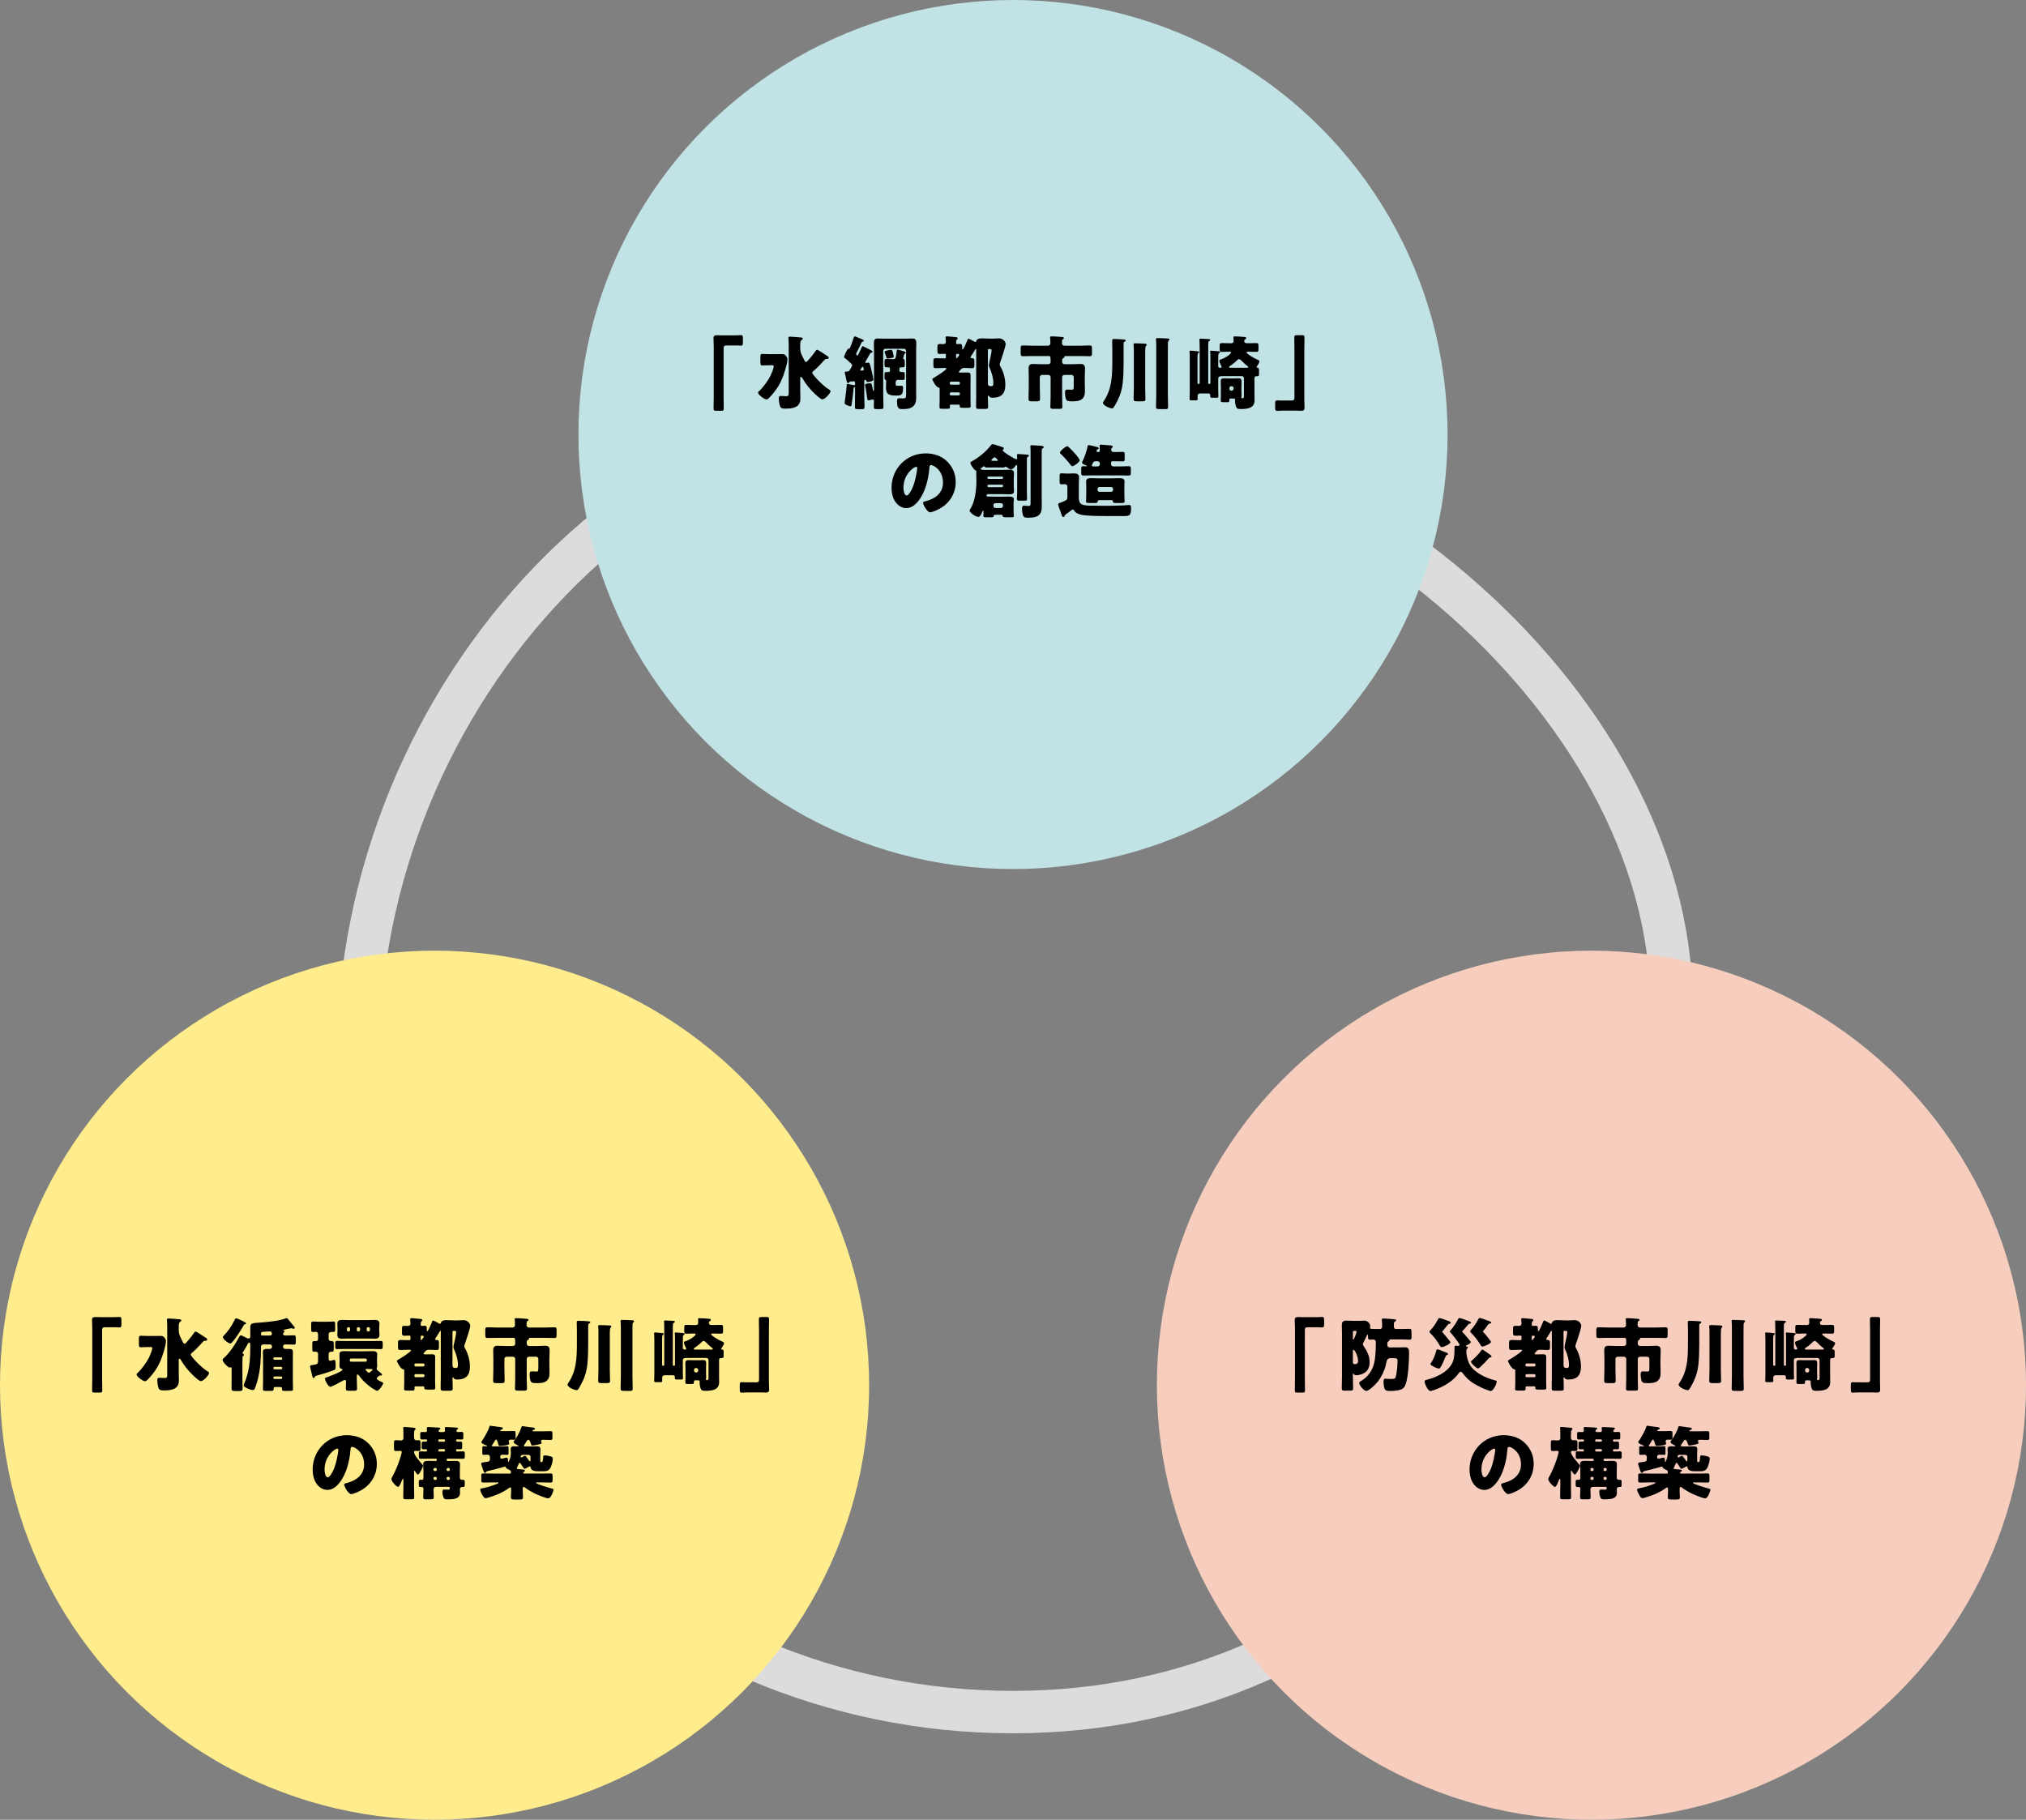
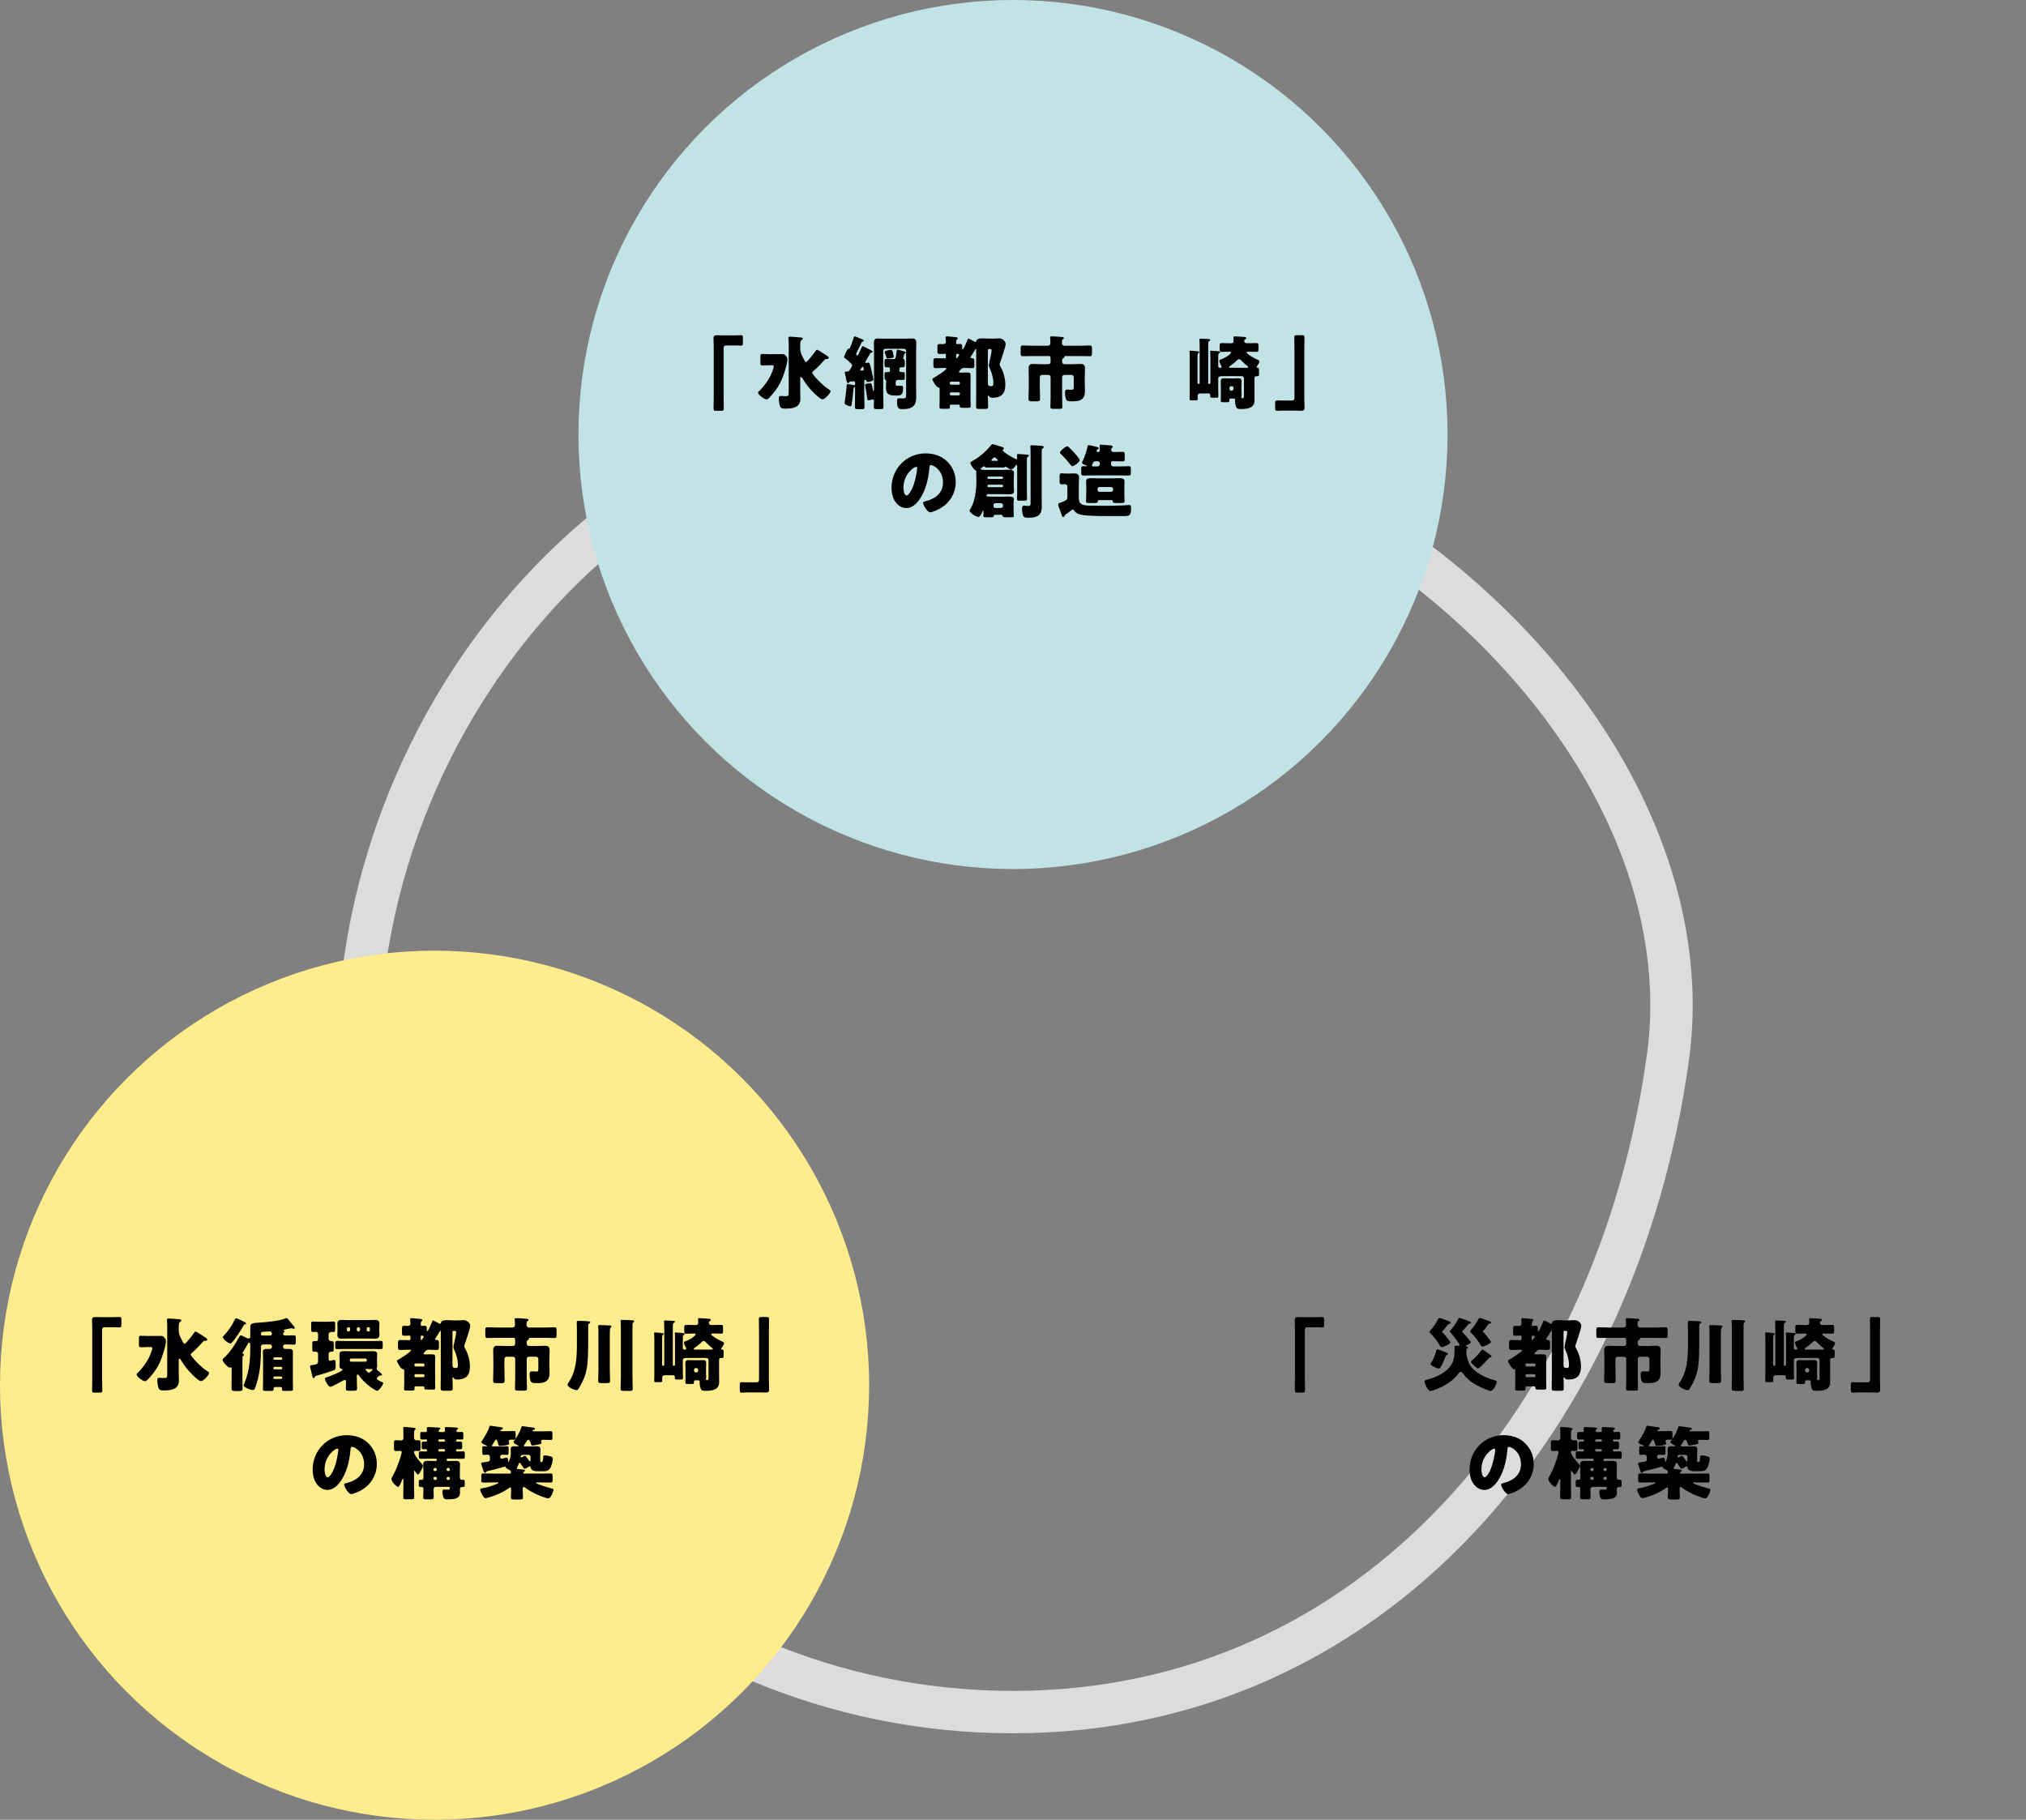
<svg xmlns="http://www.w3.org/2000/svg" version="1.1" id="レイヤー_1" x="0px" y="0px" width="334.482px" height="300.454px" viewBox="0 0 334.482 300.454" enable-background="new 0 0 334.482 300.454" xml:space="preserve">
  <rect x="0" y="0" width="334.482" height="300.454" fill="#808080" stroke="none" />
  <g>
    <path fill="none" stroke="#DCDCDC" stroke-width="7" stroke-miterlimit="10" d="M275.373,174.549   c-8.137,59.162-48.412,108.132-108.132,108.132S59.109,234.269,59.109,174.549   S107.817,60.488,167.241,66.417C230.731,72.752,282.045,126.04,275.373,174.549z" />
    <g>
      <circle fill="#C2E3E5" cx="167.241" cy="71.744" r="71.744" />
      <g>
        <g>
          <path d="M121.366,55.375c0.37,0,0.674-0.039,0.938-0.039      c0.317,0,0.344,0.132,0.344,0.555v0.621c0,0.423-0.026,0.555-0.344,0.555      c-0.198,0-0.396-0.026-0.581-0.026h-1.811c-0.437,0-0.449,0.225-0.449,0.595      v7.718c0,0.674,0.026,1.334,0.026,2.008c0,0.423-0.053,0.463-0.489,0.463      h-0.767c-0.343,0-0.423-0.04-0.423-0.423c0-0.688,0.026-1.361,0.026-2.048      v-8.088c0-0.476-0.039-0.938-0.039-1.413c0-0.437,0.211-0.503,0.595-0.503      c0.277,0,0.542,0.026,0.806,0.026H121.366z" />
          <path d="M127.634,58.48c0.489,0,0.979-0.013,1.467-0.013      c0.33,0,0.463,0.039,0.674,0.317c0.146,0.185,0.225,0.343,0.225,0.581      c0,0.198-0.039,0.436-0.079,0.621c-0.291,1.255-0.767,2.709-1.44,3.806      c-0.423,0.674-0.937,1.321-1.493,1.89c-0.132,0.132-0.264,0.264-0.476,0.264      c-0.304,0-1.361-0.753-1.361-1.123c0-0.079,0.04-0.118,0.093-0.172      c0.7-0.621,1.533-1.757,1.956-2.603c0.146-0.305,0.541-1.256,0.541-1.572      c0-0.159-0.132-0.172-0.33-0.172h-0.37c-0.396,0-0.793,0.039-1.162,0.039      c-0.317,0-0.344-0.146-0.344-0.555v-0.793c0-0.396,0.026-0.555,0.317-0.555      c0.396,0,0.792,0.039,1.188,0.039H127.634z M134.242,61.308      c-0.066,0.053-0.146,0.132-0.146,0.238c0,0.304,1.771,2.167,2.669,2.695      c0.133,0.079,0.357,0.198,0.357,0.37c0,0.251-0.872,1.321-1.361,1.321      c-0.317,0-1.149-0.833-1.4-1.07c-0.714-0.7-1.349-1.48-1.851-2.353      c-0.053-0.092-0.172-0.277-0.29-0.277c-0.106,0-0.106,0.132-0.106,0.265v2.141      c0,0.396,0.026,0.793,0.026,1.189c0,1.506-1.334,1.639-2.511,1.639      c-0.515,0-0.727-0.066-0.858-0.423c-0.119-0.305-0.198-0.952-0.198-1.282      c0-0.238,0.066-0.383,0.33-0.383c0.026,0,0.106,0,0.304,0.013      c0.159,0.014,0.357,0.026,0.516,0.026c0.396,0,0.489-0.065,0.489-0.476v-7.981      c0-0.806-0.053-0.938-0.053-1.149c0-0.172,0.092-0.225,0.251-0.225      c0.264,0,1.493,0.105,1.811,0.132c0.105,0.014,0.316,0.026,0.316,0.186      c0,0.079-0.079,0.146-0.211,0.251c-0.198,0.146-0.212,0.409-0.212,0.938v0.396      c0,0.621,0.159,0.965,0.437,1.507l0.132,0.265      c0.172,0.356,0.251,0.502,0.37,0.502c0.146,0,0.317-0.198,0.542-0.463      c0.383-0.436,0.74-0.898,1.083-1.388c0.04-0.053,0.133-0.171,0.212-0.171      c0.132,0,0.886,0.502,1.361,0.818c0.158,0.106,0.277,0.186,0.343,0.226      c0.093,0.065,0.225,0.145,0.225,0.264c0,0.105-0.118,0.225-0.225,0.225h-0.065      c-0.04,0-0.079-0.013-0.119-0.013c-0.093,0-0.158,0.053-0.238,0.118      C135.563,60.04,134.942,60.727,134.242,61.308z" />
          <path d="M142.845,59.828c0,0.066,0.039,0.093,0.105,0.093      c0.053,0,0.158-0.026,0.211-0.026c0.054-0.013,0.093-0.026,0.159-0.026      c0.237,0,0.277,0.079,0.581,1.361c0.053,0.237,0.291,1.255,0.291,1.427      c0,0.225-0.502,0.41-0.912,0.41c-0.146,0-0.211-0.026-0.251-0.172      c-0.026-0.093-0.065-0.186-0.172-0.186c-0.119,0-0.172,0.106-0.172,0.212v2.193      c0,0.688,0.04,1.374,0.04,2.048c0,0.37-0.105,0.396-0.489,0.396h-0.316      c-0.714,0-0.78,0-0.78-0.383c0-0.688,0.026-1.374,0.026-2.062v-1.07      c0-0.066-0.013-0.132-0.079-0.132c-0.172,0-0.172,0.264-0.185,0.436      c-0.066,0.7-0.186,1.691-0.291,2.392c-0.026,0.159-0.066,0.344-0.225,0.344      c-0.132,0-0.951-0.265-0.951-0.516c0-0.026,0.29-2.18,0.316-2.523      c0.014-0.093,0.014-0.172,0.014-0.238c0.026-0.304,0.026-0.409,0.158-0.409      c0.079,0,0.925,0.172,1.07,0.198c0.026,0,0.053,0.013,0.08,0.013      c0.065,0,0.092-0.039,0.092-0.105v-0.33c0-0.146-0.053-0.212-0.211-0.212      c-0.106,0-0.476,0.026-0.608,0.04c-0.092,0.04-0.105,0.026-0.146,0.132      c-0.039,0.079-0.092,0.119-0.185,0.119c-0.185,0-0.238-0.251-0.344-0.793      c-0.039-0.211-0.092-0.476-0.172-0.779c-0.013-0.053-0.039-0.132-0.039-0.186      c0-0.145,0.146-0.145,0.251-0.145h0.132c0.251,0,0.344-0.093,0.476-0.305      c0.079-0.132,0.37-0.607,0.37-0.739c0-0.133-0.264-0.37-0.489-0.568      c-0.053-0.04-0.105-0.093-0.145-0.133c-0.186-0.171-0.37-0.33-0.568-0.476      c-0.079-0.039-0.133-0.079-0.133-0.172c0-0.225,0.529-1.4,0.74-1.4h0.066      c0.146,0,0.185-0.146,0.237-0.277c0.186-0.449,0.37-0.978,0.503-1.4      c0.065-0.225,0.105-0.344,0.198-0.344c0.079,0,1.07,0.409,1.229,0.476      c0.093,0.04,0.277,0.119,0.277,0.238c0,0.132-0.105,0.145-0.158,0.158      c-0.133,0.026-0.159,0.039-0.225,0.185c-0.212,0.449-0.437,0.938-0.674,1.388      c-0.053,0.105-0.198,0.356-0.198,0.463c0,0.146,0.105,0.251,0.198,0.251      c0.079,0,0.132-0.119,0.198-0.251c0.172-0.331,0.33-0.688,0.488-1.031      c0.093-0.198,0.133-0.251,0.198-0.251c0.093,0,0.754,0.344,1.123,0.542      c0.106,0.053,0.186,0.093,0.225,0.119c0.106,0.053,0.278,0.132,0.278,0.251      c0,0.146-0.133,0.146-0.172,0.146c-0.133,0.026-0.172,0.039-0.238,0.158      c-0.013,0.04-0.053,0.093-0.105,0.185      C143.321,58.943,142.845,59.749,142.845,59.828z M142.568,60.78      c-0.027-0.066-0.054-0.238-0.146-0.238c-0.079,0-0.238,0.291-0.291,0.356      c-0.026,0.054-0.105,0.159-0.105,0.212c0,0.066,0.053,0.079,0.105,0.079      c0.119,0,0.489,0,0.489-0.158C142.62,60.964,142.58,60.845,142.568,60.78z       M144.298,58.031c0-0.462-0.026-0.938-0.026-1.414      c0-0.436,0.105-0.727,0.595-0.727c0.356,0,0.714,0.026,1.084,0.026h3.646      c0.357,0,0.714-0.026,1.07-0.026c0.33,0,0.608,0.093,0.608,0.727      c0,0.477-0.026,0.952-0.026,1.414v6.277c0,0.369,0.013,0.739,0.013,1.097      c0,0.567,0,1.123-0.396,1.572c-0.449,0.516-1.202,0.568-1.85,0.568      c-0.556,0-0.925,0-0.925-1.269c0-0.238,0.026-0.516,0.33-0.516      c0.211,0,0.436,0.026,0.647,0.026c0.516,0,0.528-0.172,0.528-0.7v-7.136      c0-0.211-0.172-0.37-0.37-0.37h-3.039c-0.198,0-0.37,0.159-0.37,0.37      v7.241c0,0.661,0.04,1.309,0.04,1.969c0,0.357-0.119,0.384-0.528,0.384h-0.542      c-0.423,0-0.528-0.026-0.528-0.384c0-0.277,0.026-0.555,0.026-0.832      c0-0.238-0.014-0.37-0.186-0.37c-0.158,0-0.488,0.146-0.727,0.146      c-0.172,0-0.185-0.172-0.198-0.304c-0.093-0.675-0.198-1.521-0.356-2.181      c0-0.026-0.014-0.053-0.014-0.066c0-0.211,0.661-0.264,0.807-0.264      c0.304,0,0.304,0.065,0.488,1.004c0.014,0.066,0.04,0.265,0.119,0.265      s0.066-0.212,0.079-0.278V58.031z M149.109,59.154      c0,0.093,0.053,0.119,0.132,0.159c0.132,0.053,0.132,0.251,0.132,0.542v0.33      c0,0.344-0.026,0.462-0.344,0.462h-0.264c-0.186,0-0.291,0.106-0.291,0.291v0.225      c0,0.225,0.198,0.265,0.383,0.265h0.186c0.33,0,0.33,0.092,0.33,0.634      v0.238c0,0.304-0.026,0.436-0.304,0.436c-0.265,0-0.542-0.026-0.806-0.026      c-0.278,0-0.396,0.186-0.396,0.449c0,0.516,0.013,0.542,0.396,0.542      c0.171,0,0.356-0.013,0.528-0.013c0.304,0,0.304,0.185,0.304,0.423      c0,1.202-0.437,1.202-1.137,1.202c-1.03,0-1.691-0.119-1.691-1.321      c0-0.291,0.026-0.568,0.026-0.859v-0.277c0-0.119-0.065-0.132-0.105-0.146      c-0.146-0.053-0.158-0.211-0.158-0.396v-0.172c0-0.621,0-0.713,0.344-0.713h0.29      c0.146,0,0.265-0.053,0.265-0.225v-0.277c0-0.159-0.079-0.278-0.251-0.278      h-0.291c-0.33,0-0.356-0.079-0.356-0.687v-0.225      c0-0.304,0.026-0.463,0.33-0.463c0.383,0,0.753,0.026,1.123,0.026h0.079      c0.344,0,0.344-0.37,0.477-1.334c0-0.106,0.013-0.238,0.145-0.238      c0.133,0,0.859,0.238,1.031,0.277c0.198,0.053,0.317,0.105,0.317,0.212      c0,0.079-0.066,0.118-0.146,0.158c-0.08,0.026-0.093,0.053-0.106,0.132      C149.241,58.626,149.109,59.075,149.109,59.154z M147.549,58.838      c0,0.013,0.013,0.053,0.013,0.079c0,0.211-0.925,0.277-1.018,0.277      c-0.158,0-0.171-0.066-0.197-0.172c-0.066-0.237-0.172-0.542-0.265-0.767      c-0.014-0.039-0.026-0.079-0.026-0.132c0-0.172,0.172-0.198,0.396-0.251      c0.172-0.04,0.476-0.105,0.634-0.105c0.251,0,0.304,0.277,0.384,0.7      C147.496,58.573,147.523,58.705,147.549,58.838z" />
          <path d="M155.763,60.754c-0.423,0-0.846,0.039-1.282,0.039      c-0.356,0-0.383-0.158-0.383-0.568v-0.528c0-0.396,0.026-0.555,0.383-0.555      c0.423,0,0.859,0.026,1.282,0.026h0.225c0.092,0,0.172-0.079,0.172-0.172v-0.396      c0-0.119-0.08-0.185-0.159-0.185c-0.29,0-0.581,0.026-0.872,0.026      c-0.344,0-0.37-0.159-0.37-0.529v-0.316c0-0.7,0.014-0.793,0.357-0.793      c0.158,0,0.369,0.013,0.66,0.013c0.212,0,0.384-0.158,0.384-0.37      c0-0.132-0.027-0.449-0.04-0.581c0-0.04-0.014-0.093-0.014-0.132      c0-0.159,0.093-0.198,0.238-0.198c0.212,0,1.058,0.093,1.309,0.119      c0.237,0.026,0.462,0.026,0.462,0.211c0,0.093-0.065,0.132-0.146,0.198      c-0.105,0.105-0.118,0.304-0.118,0.502v0.093c0,0.079,0.065,0.158,0.145,0.158      c0.172,0,0.344-0.026,0.516-0.026c0.317,0,0.344,0.198,0.344,0.542v0.238      c0,0.053,0.013,0.118,0.079,0.118c0.159,0,0.674-1.269,0.753-1.467      c0.08-0.198,0.119-0.304,0.212-0.304c0.105,0,0.581,0.291,0.819,0.41      l0.105,0.053c0.053,0.039,0.119,0.093,0.198,0.093      c0.132,0,0.146-0.119,0.158-0.172c0.133-0.41,0.595-0.437,0.952-0.437      c0.396,0,0.793,0.04,1.189,0.04h0.7c0.316,0,0.595-0.04,0.872-0.04      c0.793,0,1.136,0.635,1.136,0.951c0,0.357-0.674,2.365-0.832,2.828      c-0.053,0.132-0.158,0.409-0.158,0.542c0,0.105,0.065,0.225,0.118,0.317      c0.516,0.898,0.819,1.995,0.819,3.025c0,1.44-0.634,2.141-2.101,2.141      c-0.291,0-0.449-0.026-0.621-0.29c-0.014-0.04-0.04-0.066-0.079-0.066      c-0.08,0-0.08,0.093-0.08,0.158c0,0.556,0.04,1.11,0.04,1.679      c0,0.344-0.146,0.37-0.581,0.37h-0.793c-0.489,0-0.621-0.026-0.621-0.396      c0-0.661,0.026-1.321,0.026-1.996v-7.32c0-0.119,0-0.185-0.066-0.185      c-0.053,0-0.079,0.053-0.105,0.092c-0.158,0.291-0.476,0.793-0.661,1.071      c-0.039,0.053-0.105,0.132-0.105,0.211c0,0.132,0.146,0.146,0.251,0.146      c0.357,0.013,0.384,0.146,0.384,0.607v0.463c0,0.409-0.026,0.581-0.37,0.581      c-0.384,0-0.753-0.039-1.123-0.039h-0.212c-0.317,0-0.436,0.132-0.621,0.343      c-0.053,0.066-0.105,0.133-0.172,0.198c-0.026,0.04-0.053,0.066-0.053,0.106      c0,0.105,0.105,0.118,0.186,0.118h0.065c0.396,0,0.793-0.013,1.189-0.013      c0.33,0,0.489,0.105,0.489,0.449c0,0.291-0.014,0.581-0.014,0.872v3.29      c0,0.37,0.026,0.714,0.026,0.938c0,0.251-0.158,0.277-0.409,0.277h-0.793      c-0.502,0-0.608-0.026-0.608-0.29V66.951c0-0.105-0.092-0.146-0.185-0.146      h-1.255c-0.146,0-0.186,0.093-0.186,0.146c0,0.065,0.014,0.185,0.014,0.264      c0,0.252-0.133,0.278-0.357,0.278h-0.872c-0.409,0-0.502-0.026-0.502-0.278      c0-0.251,0.026-0.607,0.026-0.925v-2.101c0-0.133-0.039-0.212-0.185-0.212      c-0.384-0.013-1.018-1.189-1.018-1.374c0-0.105,0.093-0.146,0.29-0.251      c0.278-0.158,2.022-1.242,2.022-1.48c0-0.105-0.106-0.118-0.186-0.118      H155.763z M158.26,63.515c0.119,0,0.212-0.093,0.212-0.212v-0.079      c0-0.119-0.093-0.211-0.212-0.211h-1.242c-0.119,0-0.211,0.092-0.211,0.211      v0.079c0,0.119,0.079,0.212,0.211,0.212H158.26z M157.018,64.784      c-0.119,0-0.211,0.092-0.211,0.211v0.079c0,0.119,0.092,0.212,0.211,0.212      h1.242c0.119,0,0.212-0.093,0.212-0.212v-0.079      c0-0.119-0.08-0.198-0.212-0.211H157.018z M157.851,58.996      c0,0.053,0,0.172,0.065,0.172c0.066,0,0.146-0.132,0.265-0.277      c0.053-0.066,0.172-0.212,0.172-0.304c0-0.159-0.186-0.159-0.331-0.159      c-0.132,0-0.171,0.026-0.171,0.186V58.996z M163.242,57.634      c-0.079,0-0.146,0.066-0.146,0.159v5.457c0,0.396,0.093,0.516,0.568,0.516      c0.317,0,0.331-0.251,0.331-0.502c0-0.872-0.252-1.691-0.608-2.511      c-0.065-0.146-0.132-0.291-0.132-0.449c0-0.159,0.119-0.647,0.158-0.833      c0.093-0.37,0.291-1.308,0.291-1.651c0-0.159-0.132-0.186-0.265-0.186      H163.242z" />
          <path d="M177.202,60.132c0.384,0,0.78-0.04,1.163-0.04      c0.555,0,0.767,0.198,0.767,0.767c0,0.489-0.04,0.965-0.04,1.453v0.926      c0,0.396,0.026,0.779,0.026,1.176c0,0.581-0.026,1.137-0.541,1.52      c-0.449,0.33-1.137,0.33-1.679,0.33c-0.621,0-0.832-0.053-0.965-0.528      c-0.065-0.238-0.105-0.621-0.105-0.872c0-0.225,0.026-0.542,0.317-0.542      c0.039,0,0.555,0.026,0.832,0.026s0.291-0.105,0.291-0.727v-1.348      c0-0.212-0.172-0.37-0.37-0.37h-1.176c-0.212,0-0.37,0.158-0.37,0.37      v3.224c0,0.556,0.04,1.124,0.04,1.679c0,0.304-0.133,0.33-0.608,0.33      h-0.779c-0.423,0-0.595-0.026-0.595-0.317c0-0.567,0.039-1.136,0.039-1.691      v-3.224c0-0.212-0.158-0.37-0.369-0.37h-1.044      c-0.198,0-0.37,0.158-0.37,0.37v1.559c0,0.675,0.039,1.349,0.039,2.022      c0,0.37-0.146,0.409-0.595,0.409h-0.713c-0.449,0-0.595-0.039-0.595-0.409      c0-0.674,0.039-1.348,0.039-2.022v-1.52c0-0.488-0.026-0.978-0.026-1.467      c0-0.502,0.159-0.753,0.688-0.753c0.423,0,0.832,0.04,1.242,0.04h1.269      c0.265,0,0.436-0.119,0.436-0.396c0-0.78-0.013-0.951-0.277-0.951h-2.722      c-0.528,0-1.07,0.026-1.599,0.026c-0.305,0-0.344-0.133-0.344-0.489v-0.753      c0-0.396,0.026-0.529,0.37-0.529c0.528,0,1.044,0.04,1.572,0.04h2.537      c0.251,0,0.423-0.146,0.423-0.41v-0.065c0-0.265,0-0.568-0.04-0.819      c-0.013-0.026-0.013-0.066-0.013-0.093c0-0.158,0.172-0.158,0.277-0.158      c0.449,0,1.083,0.053,1.532,0.093c0.146,0.013,0.477,0,0.477,0.211      c0,0.119-0.119,0.158-0.198,0.185c-0.119,0.054-0.119,0.278-0.119,0.582v0.065      c0,0.265,0.172,0.41,0.423,0.41h2.59c0.516,0,1.044-0.04,1.572-0.04      c0.344,0,0.37,0.133,0.37,0.529v0.713c0,0.384-0.026,0.529-0.344,0.529      c-0.542,0-1.07-0.026-1.599-0.026h-2.471c-0.053,0-0.146,0-0.146,0.079      c0,0.026,0.013,0.039,0.013,0.065c0,0.106-0.118,0.159-0.198,0.212      c-0.158,0.093-0.185,0.158-0.185,0.581c0,0.291,0.172,0.41,0.449,0.41      H177.202z" />
-           <path d="M183.637,57.515c0-0.488-0.026-1.308-0.026-1.321      c0-0.198,0.146-0.225,0.304-0.225c0.225,0,1.612,0.066,1.771,0.106      c0.079,0.013,0.159,0.065,0.159,0.158s-0.08,0.119-0.146,0.158      c-0.172,0.093-0.198,0.172-0.198,0.357v3.105c0,1.123-0.026,2.259-0.146,3.383      c-0.105,0.99-0.37,1.929-0.819,2.827c-0.158,0.317-0.489,0.951-0.688,1.216      c-0.065,0.105-0.145,0.146-0.277,0.146c-0.317,0-1.479-0.463-1.479-0.925      c0-0.093,0.065-0.172,0.105-0.238c1.361-1.995,1.427-4.109,1.44-6.422V57.515z       M189.068,64.07c0,0.607,0.04,1.216,0.04,1.823      c0,0.344-0.146,0.37-0.727,0.37h-0.568c-0.542,0-0.661-0.053-0.661-0.37      c0-0.607,0.04-1.216,0.04-1.823v-6.039c0-0.356,0-0.74-0.04-1.044      c0-0.039-0.013-0.079-0.013-0.119c0-0.171,0.132-0.185,0.264-0.185      c0.449,0,1.044,0.026,1.493,0.053c0.146,0,0.423,0,0.423,0.198      c0,0.079-0.053,0.105-0.118,0.172c-0.119,0.119-0.133,0.581-0.133,0.978V64.07      z M192.808,65.008c0,0.727,0.039,1.467,0.039,2.193      c0,0.291-0.132,0.344-0.396,0.344h-0.898c-0.595,0-0.7-0.04-0.7-0.344      c0-0.727,0.04-1.467,0.04-2.193v-7.638c0-0.437,0-0.926-0.04-1.229      c-0.014-0.053-0.014-0.092-0.014-0.132c0-0.172,0.133-0.186,0.265-0.186      c0.304,0,1.361,0.04,1.665,0.066c0.119,0,0.304,0.026,0.304,0.172      c0,0.093-0.065,0.132-0.132,0.186c-0.093,0.092-0.105,0.197-0.119,0.316      c-0.013,0.198-0.013,1.137-0.013,1.388V65.008z" />
          <path d="M205.417,56.248c0,0.316,0.146,0.422,0.437,0.422h0.344      c0.555,0,0.911-0.026,1.149-0.026c0.396,0,0.423,0.08,0.423,0.542v0.423      c0,0.331-0.026,0.489-0.317,0.489c-0.423,0-0.832-0.026-1.255-0.026h-0.172      c-0.119,0-0.225,0.013-0.225,0.119c0,0.225,1.176,0.925,1.704,1.149      c0.317,0.132,0.423,0.185,0.423,0.356s-0.317,0.674-0.436,0.819      c-0.026,0.026-0.04,0.066-0.04,0.093c0,0.105,0.158,0.105,0.198,0.105      c0.185,0.026,0.212,0.198,0.212,0.437v0.502c0,0.37-0.027,0.476-0.344,0.476      h-0.159c-0.132,0-0.251,0.079-0.251,0.317v2.682      c0,0.331,0.014,0.648,0.014,0.965c0,1.335-1.229,1.44-2.26,1.44      c-0.356,0-0.635,0-0.767-0.317c-0.105-0.237-0.198-0.713-0.198-0.964      c0-0.066,0.014-0.133,0.014-0.212c0-0.237-0.119-0.237-0.357-0.237h-0.344      c-0.211,0-0.251,0.026-0.251,0.304c0,0.291-0.053,0.304-0.515,0.304h-0.384      c-0.396,0-0.515-0.013-0.515-0.251c0-0.251,0.013-0.502,0.013-0.753v-1.705      c0-0.237-0.026-0.476-0.026-0.727c0-0.356,0.132-0.516,0.502-0.516      c0.304,0,0.621,0.026,0.938,0.026h0.581c0.305,0,0.621-0.026,0.926-0.026      c0.369,0,0.502,0.159,0.502,0.516c0,0.237-0.026,0.476-0.026,0.727v0.886      c0,0.251,0.026,0.488,0.026,0.727c0,0.053-0.014,0.158-0.026,0.211      c-0.014,0.04-0.026,0.093-0.026,0.106c0,0.079,0.079,0.132,0.171,0.132      c0.238,0,0.265-0.146,0.265-0.409v-2.881c0-0.198-0.158-0.37-0.37-0.37      h-2.722c-0.938,0-1.149,0.013-1.149,0.423v1.744      c0,0.396,0.026,0.793,0.026,1.189c0,0.185-0.106,0.211-0.37,0.211h-0.608      c-0.29,0-0.37-0.026-0.37-0.237v-0.186c0-0.198-0.118-0.29-0.304-0.29      h-1.361c-0.29,0-0.422,0.198-0.422,0.396c0,0.171,0.013,0.356,0.013,0.528      c0,0.198-0.093,0.225-0.37,0.225h-0.607c-0.265,0-0.357-0.026-0.357-0.225      c0-0.384,0.026-0.78,0.026-1.176v-5.498c0-0.806-0.039-1.109-0.039-1.188      c0-0.106,0.079-0.119,0.158-0.119c0.172,0,0.898,0.066,1.149,0.093      c0.198,0.026,0.278,0.039,0.278,0.145c0,0.093-0.08,0.133-0.146,0.186      c-0.119,0.119-0.119,0.277-0.119,0.885v4.044c0,0.079,0.066,0.146,0.158,0.146      h0.053c0.08,0,0.146-0.066,0.146-0.146v-5.906c0-0.872-0.039-1.229-0.039-1.295      c0-0.119,0.105-0.133,0.198-0.133c0.146,0,1.057,0.04,1.242,0.053      c0.158,0.014,0.356,0.026,0.356,0.159c0,0.105-0.093,0.132-0.185,0.185      c-0.159,0.093-0.159,0.159-0.159,1.031v5.906c0,0.079,0.066,0.146,0.159,0.146      h0.053c0.079,0,0.145-0.066,0.145-0.146v-4.479      c0-0.595-0.039-0.7-0.039-0.753c0-0.106,0.079-0.119,0.172-0.119      c0.172,0,0.965,0.066,1.202,0.093c0.146,0.013,0.265,0.039,0.265,0.145      c0,0.093-0.093,0.146-0.172,0.186c-0.132,0.105-0.132,0.211-0.132,0.885v1.177      c0,0.093,0,0.317,0.198,0.317h0.039c0.053,0,0.119,0.013,0.172,0.013      c0.066,0,0.158-0.026,0.158-0.119c0-0.053-0.026-0.105-0.053-0.146      c-0.105-0.185-0.33-0.687-0.33-0.885c0-0.132,0.105-0.172,0.225-0.212      c0.925-0.304,1.705-0.951,1.705-1.162c0-0.119-0.119-0.119-0.212-0.119h-0.158      c-0.396,0-0.807,0.026-1.203,0.026c-0.277,0-0.304-0.186-0.304-0.476v-0.463      c0-0.436,0.026-0.516,0.423-0.516c0.225,0,0.581,0.026,1.137,0.026h0.344      c0.237,0,0.396-0.118,0.396-0.356c0-0.185-0.014-0.356-0.014-0.528      c0-0.198,0.014-0.251,0.146-0.251c0.304,0,1.348,0.065,1.691,0.105      c0.132,0.014,0.264,0.04,0.264,0.185c0,0.066-0.026,0.133-0.145,0.198      C205.47,56.088,205.417,56.129,205.417,56.248z M205.761,60.727      c0.198,0,0.317,0,0.317-0.119c0-0.079-0.093-0.146-0.159-0.186      c-0.383-0.29-0.621-0.528-0.951-0.872c-0.093-0.105-0.264-0.251-0.409-0.251      c-0.133,0-0.251,0.105-0.344,0.198c-0.291,0.304-0.727,0.661-1.084,0.886      c-0.065,0.039-0.198,0.132-0.198,0.211c0,0.119,0.08,0.133,0.186,0.133      H205.761z M202.973,64.189c0,0.185,0.132,0.317,0.317,0.317h0.053      c0.172,0,0.317-0.133,0.317-0.317v-0.105c0-0.172-0.146-0.317-0.317-0.317H203.29      c-0.186,0-0.317,0.132-0.317,0.317V64.189z" />
          <path d="M211.805,67.797c-0.37,0-0.674,0.039-0.938,0.039      c-0.316,0-0.344-0.132-0.344-0.555v-0.621c0-0.423,0.027-0.555,0.344-0.555      c0.198,0,0.396,0.026,0.582,0.026h1.81c0.437,0,0.449-0.225,0.449-0.595      v-7.717c0-0.674-0.026-1.335-0.026-2.009c0-0.423,0.054-0.463,0.489-0.463      h0.767c0.344,0,0.423,0.04,0.423,0.423c0,0.688-0.026,1.361-0.026,2.049v8.087      c0,0.476,0.039,0.938,0.039,1.414c0,0.436-0.211,0.502-0.594,0.502      c-0.278,0-0.542-0.026-0.807-0.026H211.805z" />
          <path d="M156.383,76.206c0.938,0.938,1.4,2.088,1.4,3.396      c0,1.863-1.018,3.502-2.656,4.387c-0.33,0.186-1.202,0.595-1.572,0.595      c-0.462,0-1.163-1.216-1.163-1.586c0-0.118,0.119-0.172,0.503-0.264      c1.532-0.396,2.788-1.361,2.788-3.053c0-2.074-1.586-2.894-1.982-2.894      c-0.225,0-0.251,0.237-0.265,0.476c-0.145,1.837-0.674,4.083-1.89,5.536      c-0.488,0.595-1.123,1.097-1.916,1.097c-0.885,0-1.611-0.607-2.008-1.36      c-0.305-0.582-0.437-1.335-0.437-1.982c0-3.171,2.444-5.695,5.63-5.695      C154.163,74.858,155.432,75.255,156.383,76.206z M149.155,80.527      c0,0.317,0.08,1.282,0.542,1.282c0.317,0,0.767-0.872,0.898-1.15      c0.463-0.951,0.833-2.907,0.833-3.383c0-0.105-0.053-0.198-0.172-0.198      C150.872,77.078,149.155,78.294,149.155,80.527z" />
          <path d="M163.932,77.184c-0.343,0-0.7,0.013-1.044,0.013      c-0.211,0-0.237-0.053-0.304-0.146c-0.026-0.039-0.079-0.065-0.105-0.065      c-0.079,0-0.198,0.092-0.317,0.185c-0.053,0.04-0.065,0.053-0.146,0.105      c-0.079,0.053-0.118,0.093-0.118,0.159c0,0.146,0.396,0.146,1.162,0.146h2.445      c0.369,0,0.727-0.026,1.097-0.026c0.436,0,0.806,0.053,0.806,0.581      c0,0.304-0.039,0.607-0.039,0.912v1.295c0,0.251,0.039,0.515,0.039,0.766      c0,0.503-0.462,0.503-0.846,0.503c-0.344,0-0.7-0.026-1.057-0.026h-2.393      c-0.158,0-0.225,0.065-0.225,0.225c0,0.105,0.066,0.171,0.159,0.171h0.158      c0.423,0,0.833,0.027,1.242,0.027h0.833c0.383,0,0.766-0.027,1.149-0.027      c0.396,0,0.951,0.014,0.951,0.396c0,0.08-0.04,0.437-0.04,0.674v1.454      c0,0.158,0.014,0.344,0.027,0.502c0.013,0.119,0.013,0.159,0.013,0.198      c0,0.198-0.211,0.198-0.356,0.198h-0.898c-0.477,0-0.568-0.013-0.582-0.211      c-0.013-0.146-0.132-0.198-0.264-0.198h-0.965      c-0.146,0-0.251,0.053-0.265,0.211c-0.013,0.186-0.119,0.198-0.555,0.198      h-0.767c-0.185,0-0.383-0.013-0.383-0.198c0-0.039,0-0.105,0.013-0.198      c0.014-0.105,0.014-0.423,0.014-0.542c0-0.092,0-0.158-0.053-0.158      c-0.08,0-0.119,0.158-0.212,0.356c-0.225,0.489-0.344,0.674-0.607,0.674      c-0.449,0-1.428-0.727-1.428-1.03c0-0.093,0.159-0.344,0.212-0.423      c0.674-1.123,0.911-3,0.911-4.281v-0.555c0-0.317-0.026-0.635-0.026-0.926      c0-0.079,0-0.118,0.014-0.198c0.013-0.039,0.013-0.065,0.013-0.092      c0-0.093-0.026-0.106-0.132-0.159c-0.277-0.146-0.858-0.938-0.858-1.269      c0-0.132,0.145-0.198,0.237-0.237c1.058-0.542,2.405-1.665,3.119-2.604      c0.092-0.119,0.171-0.225,0.33-0.225c0.198,0,0.885,0.251,1.109,0.317      c0.093,0.026,0.133,0.039,0.212,0.065c0.37,0.119,0.516,0.146,0.516,0.317      c0,0.105-0.066,0.159-0.146,0.212c-0.04,0.026-0.053,0.065-0.053,0.105      c0,0.237,2.008,1.467,2.26,1.467c0.105,0,0.145-0.093,0.145-0.186      c0-0.132-0.013-0.304-0.026-0.436c-0.013-0.053-0.013-0.066-0.013-0.093      c0-0.132,0.105-0.146,0.211-0.146c0.198,0,1.269,0.08,1.507,0.106      c0.158,0.013,0.251,0.026,0.251,0.172c0,0.105-0.105,0.171-0.198,0.211      c-0.119,0.053-0.132,0.105-0.132,0.528v4.902c0,0.503,0.026,0.991,0.026,1.493      c0,0.265-0.106,0.291-0.463,0.291h-0.767c-0.356,0-0.436-0.039-0.436-0.436      c0-0.093,0-0.212,0.013-0.357c0.026-0.251,0.026-0.568,0.026-0.991v-3.858      c0-0.132-0.013-0.251-0.105-0.251c-0.079,0-0.158,0.119-0.211,0.186      c-0.159,0.211-0.437,0.555-0.728,0.555c-0.105,0-0.436-0.198-0.581-0.304      c-0.172-0.133-0.185-0.146-0.277-0.146c-0.146,0-0.105,0.132-0.463,0.132      c-0.33,0-0.66-0.013-1.004-0.013H163.932z M165.425,79.074      c0.093,0,0.172-0.066,0.172-0.172v-0.04c0-0.105-0.079-0.172-0.172-0.172h-2.232      c-0.093,0-0.172,0.066-0.172,0.172v0.04c0,0.105,0.065,0.172,0.172,0.172H165.425z       M163.272,80.025c-0.146,0-0.251,0.013-0.251,0.211      c0,0.146,0.079,0.198,0.211,0.198h2.193c0.093,0,0.172-0.079,0.172-0.172v-0.065      c0-0.105-0.065-0.172-0.172-0.172H163.272z M164.5,76.088      c0.159,0,0.238,0,0.238-0.093c0-0.079-0.146-0.186-0.238-0.291      c-0.079-0.093-0.172-0.185-0.317-0.185c-0.105,0-0.211,0.105-0.316,0.211      s-0.198,0.198-0.198,0.251c0,0.106,0.119,0.106,0.264,0.106H164.5z       M165.267,83.87c0.172,0,0.317-0.145,0.317-0.316v-0.159      c0-0.172-0.146-0.316-0.317-0.316h-0.938c-0.172,0-0.316,0.145-0.316,0.316      v0.159c0,0.172,0.132,0.316,0.316,0.316H165.267z M171.98,82.734      c0,0.316,0.013,0.621,0.013,0.872c0,1.149-0.356,1.876-2.18,1.876      c-0.502,0-0.753-0.026-0.886-0.316c-0.132-0.291-0.198-0.833-0.198-1.15      c0-0.225,0.026-0.528,0.317-0.528c0.105,0,0.463,0.053,0.753,0.053      c0.344,0,0.344-0.093,0.344-0.74v-8.126c0-0.331,0-0.7-0.04-0.926v-0.079      c0-0.146,0.133-0.158,0.238-0.158c0.396,0,1.11,0.066,1.546,0.093      c0.146,0.013,0.423,0.026,0.423,0.225c0,0.105-0.092,0.172-0.185,0.211      c-0.146,0.066-0.146,0.159-0.146,1.07V82.734z" />
          <path d="M175.994,82.588c0.172-0.093,0.225-0.304,0.225-0.489v-1.718      c0-0.29-0.171-0.436-0.383-0.436c-0.146,0-0.396,0.026-0.555,0.026      c-0.304,0-0.344-0.146-0.344-0.489v-0.832c0-0.357,0.04-0.503,0.33-0.503      c0.198,0,0.502,0.04,0.793,0.04h0.489c0.29,0,0.555-0.026,0.806-0.026      c0.437,0,0.793,0.146,0.793,0.634c0,0.317-0.04,0.688-0.04,1.177v1.995      c0,0.516,0,1.07,0.529,1.321c0.383,0.186,1.057,0.198,1.559,0.198h0.251      c0.621,0,1.229,0.026,1.837,0.026c1.058,0,2.102-0.013,3.146-0.066      c0.211-0.013,0.858-0.065,0.991-0.065c0.316,0,0.316,0.237,0.316,0.542      c0,1.281-0.356,1.281-1.202,1.281h-2.92c-1.018,0-3.304-0.013-4.202-0.237      c-0.423-0.106-0.872-0.305-1.058-0.647c-0.053-0.106-0.132-0.198-0.237-0.198      c-0.106,0-0.305,0.171-0.423,0.264c-0.198,0.159-0.396,0.304-0.621,0.449      c-0.238,0.159-0.265,0.172-0.305,0.357c-0.026,0.105-0.118,0.171-0.225,0.171      c-0.158,0-0.185-0.105-0.237-0.251c-0.159-0.423-0.291-0.832-0.449-1.255      c-0.053-0.158-0.159-0.437-0.159-0.581c0-0.186,0.159-0.226,0.37-0.278      c0.093-0.026,0.133-0.039,0.198-0.065      C175.439,82.866,175.835,82.681,175.994,82.588z M176.192,73.682      c0.093,0,0.172,0.065,0.291,0.185c0.026,0.026,0.079,0.079,0.172,0.159      c0.317,0.29,0.674,0.687,0.978,1.044c0.026,0.026,0.04,0.039,0.093,0.105      c0.185,0.237,0.528,0.66,0.528,0.832c0,0.251-0.898,0.965-1.229,0.965      c-0.119,0-0.172-0.079-0.265-0.198c-0.542-0.7-1.044-1.269-1.678-1.876      c-0.066-0.053-0.093-0.093-0.093-0.172      C174.99,74.462,175.928,73.682,176.192,73.682z M181.32,74.633      c0.171,0,0.251-0.093,0.251-0.211c0-0.186-0.014-0.503-0.026-0.688      c-0.014-0.04-0.014-0.079-0.014-0.119c0-0.172,0.105-0.198,0.251-0.198      c0.159,0,1.149,0.093,1.361,0.105c0.33,0.027,0.568,0.054,0.568,0.225      c0,0.08-0.04,0.119-0.146,0.212c-0.093,0.079-0.119,0.198-0.119,0.33      c0,0.146,0.105,0.344,0.41,0.344h0.132c0.462,0,0.925-0.026,1.374-0.026      c0.291,0,0.317,0.105,0.317,0.449v0.688c0,0.33-0.026,0.436-0.304,0.436      c-0.489,0-0.991-0.026-1.48-0.026h-0.251c-0.119,0-0.211,0.093-0.211,0.212      v0.277c0,0.198,0.158,0.37,0.369,0.37h1.124c0.476,0,0.938-0.04,1.413-0.04      c0.291,0,0.357,0.105,0.357,0.41v0.739c0,0.331-0.079,0.396-0.463,0.396      c-0.264,0-0.674-0.026-1.308-0.026h-4.639c-0.489,0-0.965,0.026-1.44,0.026      c-0.317,0-0.344-0.158-0.344-0.528v-0.489c0-0.316,0.026-0.528,0.305-0.528      c0.158,0,0.369,0.014,0.515,0.014c0.026,0,0.106,0,0.106-0.053      c0-0.054-0.106-0.093-0.146-0.106c-0.37-0.118-0.635-0.251-0.635-0.449      c0-0.093,0.026-0.146,0.066-0.225c0.37-0.687,0.7-1.718,0.846-2.484      c0.026-0.118,0.066-0.172,0.198-0.172c0.172,0,0.74,0.146,0.938,0.198      c0.502,0.119,0.687,0.146,0.687,0.317c0,0.093-0.065,0.146-0.132,0.172      c-0.146,0.066-0.212,0.132-0.212,0.277c0,0.093,0.066,0.172,0.212,0.172H181.32      z M179.337,80.408c0-0.316-0.026-0.621-0.026-0.925      c0-0.516,0.462-0.528,0.858-0.528c0.423,0,0.833,0.026,1.256,0.026h2.114      c0.409,0,0.832-0.026,1.255-0.026c0.384,0,0.859,0.013,0.859,0.528      c0,0.304-0.026,0.608-0.026,0.925v1.123c0,0.437,0.039,1.044,0.039,1.229      c0,0.264-0.146,0.29-0.555,0.29h-0.859c-0.356,0-0.528-0.026-0.528-0.264      c0-0.186-0.105-0.212-0.264-0.212h-1.97c-0.118,0-0.264,0.014-0.264,0.225      c0,0.225-0.172,0.251-0.516,0.251h-0.872c-0.396,0-0.542-0.026-0.542-0.29      c0-0.238,0.04-0.793,0.04-1.229V80.408z M181.213,77.012      c0.198,0,0.37-0.172,0.37-0.37v-0.119c0-0.198-0.172-0.37-0.37-0.37      h-0.304c-0.356,0-0.436,0.172-0.542,0.423c-0.026,0.053-0.053,0.105-0.079,0.172      s-0.026,0.066-0.026,0.105c0,0.146,0.158,0.159,0.265,0.159H181.213z       M181.201,80.883c0,0.186,0.132,0.317,0.316,0.317h1.93      c0.172,0,0.317-0.146,0.317-0.317v-0.158c0-0.172-0.146-0.317-0.317-0.317      h-1.93c-0.185,0-0.316,0.146-0.316,0.317V80.883z" />
        </g>
      </g>
    </g>
    <g>
-       <circle fill="#F7CEBE" cx="262.738" cy="228.711" r="71.744" />
      <g>
        <path d="M217.324,217.478c0.37,0,0.674-0.039,0.938-0.039     c0.317,0,0.344,0.132,0.344,0.555v0.621c0,0.423-0.026,0.555-0.344,0.555     c-0.198,0-0.396-0.026-0.581-0.026h-1.811c-0.437,0-0.449,0.225-0.449,0.595     v7.718c0,0.674,0.026,1.334,0.026,2.008c0,0.423-0.053,0.463-0.489,0.463     h-0.767c-0.343,0-0.423-0.04-0.423-0.423c0-0.688,0.026-1.361,0.026-2.048v-8.088     c0-0.476-0.039-0.938-0.039-1.413c0-0.437,0.211-0.503,0.595-0.503     c0.277,0,0.542,0.026,0.806,0.026H217.324z" />
-         <path d="M229.036,222.064c0,0.237,0.158,0.409,0.356,0.409h1.547     c0.316,0,0.634-0.026,0.951-0.026c0.714,0,0.74,0.357,0.74,0.991     c0,1.295-0.133,3.832-0.529,5.008c-0.172,0.516-0.383,0.846-0.898,1.005     c-0.462,0.146-1.057,0.211-1.546,0.211c-0.516,0-0.885-0.013-1.03-0.304     c-0.159-0.317-0.212-0.819-0.212-1.176c0-0.317,0.026-0.542,0.251-0.542     c0.172,0,0.568,0.04,0.991,0.04c0.595,0,0.7,0,0.833-0.582     c0.145-0.674,0.237-1.771,0.237-2.458c0-0.369-0.158-0.396-0.74-0.396h-0.502     c-0.528,0-0.568,0.542-0.687,1.11c-0.198,0.898-0.714,1.956-1.269,2.695     c-0.317,0.41-1.454,1.6-1.97,1.6c-0.396,0-1.162-0.938-1.162-1.295     c0-0.159,0.132-0.238,0.251-0.305c1.36-0.792,2.101-2.008,2.325-3.541     c0.133-0.872,0.172-2.021,0.172-2.907c0-0.264-0.172-0.436-0.396-0.436     c-0.172,0-0.396,0.026-0.581,0.026c-0.251,0-0.317-0.146-0.317-0.37v-0.33     c0-0.04,0-0.146-0.066-0.146c-0.065,0-0.145,0.198-0.225,0.37     c-0.132,0.316-0.29,0.621-0.449,0.925c-0.039,0.079-0.118,0.225-0.118,0.317     c0,0.092,0.079,0.211,0.132,0.277c0.542,0.832,0.991,1.585,0.991,2.616     c0,0.634-0.119,1.216-0.621,1.651c-0.396,0.344-1.058,0.568-1.586,0.568     c-0.304,0-0.356-0.132-0.409-0.237c-0.014-0.026-0.054-0.054-0.08-0.054     c-0.065,0-0.065,0.106-0.065,0.146v0.277c0,0.675,0.039,1.349,0.039,2.022     c0,0.344-0.132,0.383-0.528,0.383h-0.832c-0.384,0-0.516-0.039-0.516-0.37     c0-0.674,0.039-1.36,0.039-2.035v-7.003c0-0.476-0.026-0.951-0.026-1.414     c0-0.542,0.212-0.74,0.74-0.74c0.41,0,0.833,0.04,1.242,0.04h0.806     c0.396,0,0.661-0.04,0.952-0.04c0.541,0,0.951,0.542,0.951,0.898     c0,0.054,0,0.093-0.026,0.186c-0.014,0.039-0.014,0.093-0.014,0.119     c0,0.158,0.054,0.185,1.335,0.185h0.317c0.198,0,0.356-0.158,0.356-0.423     s-0.013-0.753-0.053-1.004c-0.014-0.053-0.014-0.08-0.014-0.119     c0-0.186,0.159-0.186,0.305-0.186c0.251,0,1.334,0.08,1.651,0.106     c0.132,0.013,0.41,0.013,0.41,0.185c0,0.105-0.119,0.186-0.212,0.238     c-0.146,0.079-0.158,0.119-0.158,0.767c0,0.237,0.092,0.436,0.37,0.436h0.885     c0.449,0,0.898-0.026,1.321-0.026c0.305,0,0.344,0.105,0.344,0.595v0.779     c0,0.265-0.026,0.41-0.344,0.41c-0.423,0-0.858-0.04-1.321-0.04h-1.85     c-0.093,0-0.119,0.053-0.133,0.119c-0.026,0.119-0.065,0.158-0.251,0.265     c-0.092,0.053-0.105,0.198-0.105,0.396V222.064z M223.355,221.02     c0,0.053,0.013,0.172,0.079,0.172c0.093,0,0.516-1.084,0.516-1.282     c0-0.158-0.08-0.172-0.186-0.172h-0.237c-0.106,0-0.172,0.079-0.172,0.172V221.02z      M223.355,224.998c0,0.119,0.118,0.237,0.304,0.237     c0.356,0,0.555-0.146,0.555-0.515c0-0.807-0.581-1.877-0.753-1.877     c-0.079,0-0.105,0.093-0.105,0.158V224.998z" />
        <path d="M242.092,223.293c0,0.238,0.04,0.489,0.093,0.714     c0.105,0.502,0.264,0.965,0.528,1.4c0.74,1.242,2.643,2.128,4.004,2.472     c0.251,0.065,0.383,0.092,0.383,0.225c0,0.356-0.528,1.559-0.991,1.559     c-0.092,0-0.225-0.039-0.29-0.065c-0.807-0.265-1.784-0.714-2.604-1.229     c-0.621-0.396-1.229-0.965-1.665-1.559c-0.132-0.186-0.237-0.317-0.409-0.317     c-0.146,0-0.265,0.172-0.344,0.277c-0.41,0.568-0.925,1.057-1.507,1.467     c-0.806,0.568-1.665,0.978-2.643,1.308c-0.185,0.066-0.356,0.119-0.489,0.119     c-0.449,0-0.964-1.242-0.964-1.572c0-0.185,0.092-0.211,0.541-0.33     c1.507-0.396,3.37-1.295,4.057-2.775c0.305-0.66,0.344-1.506,0.344-2.22     v-0.33c0-0.238,0.093-0.251,0.198-0.251c0.119,0,0.304,0.026,0.396,0.026     s0.238-0.04,0.238-0.172c0-0.079-0.066-0.172-0.119-0.238     c-0.37-0.581-0.912-1.269-1.374-1.784c-0.079-0.065-0.133-0.118-0.133-0.171     c0-0.066,0.186-0.252,0.238-0.317c0.396-0.476,0.793-1.031,1.07-1.586     c0.158-0.304,0.185-0.33,0.277-0.33c0.225,0,1.256,0.396,1.546,0.502     c0.146,0.053,0.384,0.132,0.384,0.265c0,0.158-0.172,0.171-0.238,0.171     c-0.172,0.027-0.185,0.08-0.304,0.225c-0.238,0.278-0.607,0.74-0.859,0.979     c-0.039,0.053-0.065,0.065-0.065,0.105c0,0.026,0.026,0.053,0.039,0.066     c0.278,0.251,1.031,1.176,1.282,1.479c0.066,0.066,0.105,0.133,0.105,0.186     c0,0.237-0.516,0.449-0.7,0.528c-0.053,0.013-0.119,0.053-0.119,0.105     c0,0.066,0.066,0.079,0.105,0.093c0.106,0.013,0.238,0.039,0.238,0.158     c0,0.093-0.053,0.159-0.119,0.198c-0.079,0.053-0.105,0.105-0.119,0.198     C242.105,223.015,242.092,223.161,242.092,223.293z M239.211,218.139     c0.105,0.04,0.291,0.105,0.291,0.238c0,0.158-0.146,0.171-0.238,0.198     c-0.158,0.026-0.185,0.065-0.462,0.423c-0.08,0.092-0.159,0.198-0.265,0.33     c-0.105,0.146-0.277,0.356-0.396,0.476c-0.026,0.026-0.066,0.053-0.066,0.079     s0.026,0.053,0.04,0.066c0.212,0.198,0.859,1.004,1.07,1.269     c0.146,0.172,0.265,0.317,0.265,0.409c0,0.291-1.137,0.793-1.401,0.793     c-0.225,0-0.304-0.172-0.356-0.277c-0.383-0.688-0.951-1.414-1.507-1.969     c-0.065-0.066-0.197-0.198-0.197-0.291s0.132-0.211,0.197-0.277     c0.437-0.437,0.859-1.11,1.15-1.651c0.158-0.291,0.172-0.331,0.29-0.331     C237.864,217.624,238.974,218.046,239.211,218.139z M236.304,224.945     c0.37-0.542,0.621-1.216,0.793-1.851c0.04-0.172,0.066-0.304,0.238-0.304     c0.146,0,0.713,0.238,1.136,0.409c0.172,0.066,0.317,0.133,0.396,0.159     c0.106,0.039,0.186,0.079,0.186,0.198c0,0.105-0.106,0.146-0.198,0.172     c-0.105,0.053-0.133,0.092-0.265,0.396c-0.026,0.092-0.079,0.211-0.146,0.356     c-0.158,0.383-0.37,0.886-0.595,1.229c-0.105,0.172-0.158,0.252-0.29,0.252     c-0.212,0-0.635-0.186-0.833-0.291c-0.344-0.186-0.555-0.291-0.555-0.463     C236.172,225.117,236.251,225.024,236.304,224.945z M245.726,218.073     c0.265,0.093,0.463,0.159,0.463,0.291s-0.146,0.146-0.238,0.172     c-0.158,0.026-0.198,0.053-0.291,0.185c-0.198,0.291-0.515,0.728-0.739,0.979     c-0.08,0.092-0.106,0.105-0.106,0.146c0,0.026,0.026,0.053,0.053,0.079     c0.396,0.383,1.071,1.281,1.216,1.493c0.054,0.079,0.066,0.119,0.066,0.158     c0,0.265-1.163,0.753-1.414,0.753c-0.172,0-0.225-0.118-0.356-0.343     c-0.396-0.635-0.965-1.414-1.52-1.93c-0.053-0.053-0.146-0.132-0.146-0.225     c0-0.132,0.119-0.238,0.198-0.33c0.423-0.463,0.793-1.018,1.083-1.573     c0.146-0.264,0.186-0.33,0.317-0.33c0.04,0,0.146,0.026,0.291,0.079     C245.012,217.822,245.475,217.981,245.726,218.073z M245.898,223.596     c0.146,0.106,0.344,0.238,0.344,0.357c0,0.132-0.133,0.158-0.238,0.172     c-0.132,0.013-0.158,0.065-0.237,0.158c-0.437,0.502-0.926,1.004-1.414,1.453     c-0.093,0.08-0.225,0.198-0.37,0.198c-0.186,0-1.137-0.832-1.137-1.097     c0-0.092,0.133-0.185,0.277-0.316c0.542-0.477,1.031-0.991,1.454-1.586     c0.039-0.053,0.093-0.119,0.146-0.119     C244.801,222.817,245.515,223.306,245.898,223.596z" />
        <path d="M250.799,222.857c-0.423,0-0.846,0.039-1.282,0.039     c-0.356,0-0.383-0.158-0.383-0.568v-0.528c0-0.396,0.026-0.555,0.383-0.555     c0.423,0,0.859,0.026,1.282,0.026h0.225c0.092,0,0.172-0.079,0.172-0.172v-0.396     c0-0.119-0.08-0.185-0.159-0.185c-0.291,0-0.581,0.026-0.872,0.026     c-0.344,0-0.37-0.159-0.37-0.529v-0.316c0-0.7,0.014-0.793,0.357-0.793     c0.158,0,0.369,0.013,0.66,0.013c0.212,0,0.384-0.158,0.384-0.37     c0-0.132-0.026-0.449-0.04-0.581c0-0.04-0.014-0.093-0.014-0.132     c0-0.159,0.093-0.198,0.238-0.198c0.211,0,1.057,0.093,1.309,0.119     c0.237,0.026,0.462,0.026,0.462,0.211c0,0.093-0.065,0.132-0.146,0.198     c-0.105,0.105-0.118,0.304-0.118,0.502v0.093c0,0.079,0.065,0.158,0.145,0.158     c0.172,0,0.344-0.026,0.516-0.026c0.317,0,0.344,0.198,0.344,0.542v0.238     c0,0.053,0.013,0.118,0.079,0.118c0.158,0,0.674-1.269,0.753-1.467     c0.08-0.198,0.119-0.304,0.212-0.304c0.105,0,0.581,0.291,0.819,0.41     l0.105,0.053c0.053,0.039,0.119,0.093,0.198,0.093     c0.132,0,0.146-0.119,0.158-0.172c0.133-0.41,0.595-0.437,0.952-0.437     c0.396,0,0.793,0.04,1.188,0.04h0.701c0.316,0,0.595-0.04,0.872-0.04     c0.793,0,1.136,0.635,1.136,0.951c0,0.357-0.674,2.365-0.832,2.828     c-0.053,0.132-0.158,0.409-0.158,0.542c0,0.105,0.065,0.225,0.118,0.317     c0.516,0.898,0.819,1.995,0.819,3.025c0,1.44-0.634,2.141-2.101,2.141     c-0.291,0-0.449-0.026-0.621-0.29c-0.014-0.04-0.04-0.066-0.079-0.066     c-0.08,0-0.08,0.093-0.08,0.158c0,0.556,0.04,1.11,0.04,1.679     c0,0.344-0.146,0.37-0.581,0.37h-0.793c-0.489,0-0.621-0.026-0.621-0.396     c0-0.661,0.026-1.321,0.026-1.996v-7.32c0-0.119,0-0.185-0.066-0.185     c-0.053,0-0.079,0.053-0.105,0.092c-0.158,0.291-0.476,0.793-0.661,1.071     c-0.039,0.053-0.105,0.132-0.105,0.211c0,0.132,0.146,0.146,0.251,0.146     c0.357,0.013,0.384,0.146,0.384,0.607v0.463c0,0.409-0.026,0.581-0.37,0.581     c-0.384,0-0.753-0.039-1.123-0.039h-0.212c-0.317,0-0.436,0.132-0.621,0.343     c-0.053,0.066-0.105,0.133-0.172,0.198c-0.026,0.04-0.053,0.066-0.053,0.106     c0,0.105,0.105,0.118,0.186,0.118h0.065c0.396,0,0.793-0.013,1.189-0.013     c0.33,0,0.489,0.105,0.489,0.449c0,0.291-0.014,0.581-0.014,0.872v3.29     c0,0.37,0.026,0.714,0.026,0.938c0,0.251-0.158,0.277-0.409,0.277h-0.793     c-0.502,0-0.608-0.026-0.608-0.29v-0.093c0-0.105-0.092-0.146-0.185-0.146     h-1.255c-0.146,0-0.186,0.093-0.186,0.146c0,0.065,0.014,0.185,0.014,0.264     c0,0.252-0.133,0.278-0.357,0.278h-0.872c-0.409,0-0.502-0.026-0.502-0.278     c0-0.251,0.026-0.607,0.026-0.925v-2.101c0-0.133-0.039-0.212-0.185-0.212     c-0.384-0.013-1.018-1.189-1.018-1.374c0-0.105,0.092-0.146,0.29-0.251     c0.278-0.158,2.022-1.242,2.022-1.48c0-0.105-0.105-0.118-0.186-0.118H250.799     z M253.296,225.619c0.119,0,0.212-0.093,0.212-0.212v-0.079     c0-0.119-0.093-0.211-0.212-0.211h-1.242c-0.119,0-0.211,0.092-0.211,0.211     v0.079c0,0.119,0.079,0.212,0.211,0.212H253.296z M252.054,226.887     c-0.119,0-0.211,0.092-0.211,0.211v0.079c0,0.119,0.092,0.212,0.211,0.212     h1.242c0.119,0,0.212-0.093,0.212-0.212v-0.079     c0-0.119-0.08-0.198-0.212-0.211H252.054z M252.887,221.099     c0,0.053,0,0.172,0.065,0.172c0.066,0,0.146-0.132,0.265-0.277     c0.053-0.066,0.172-0.212,0.172-0.304c0-0.159-0.186-0.159-0.331-0.159     c-0.132,0-0.171,0.026-0.171,0.186V221.099z M258.278,219.738     c-0.079,0-0.146,0.066-0.146,0.159v5.457c0,0.396,0.093,0.516,0.568,0.516     c0.317,0,0.331-0.251,0.331-0.502c0-0.872-0.251-1.691-0.608-2.511     c-0.066-0.146-0.132-0.291-0.132-0.449c0-0.159,0.119-0.647,0.158-0.833     c0.093-0.37,0.291-1.308,0.291-1.651c0-0.159-0.132-0.186-0.265-0.186H258.278z" />
        <path d="M272.239,222.236c0.384,0,0.78-0.04,1.163-0.04     c0.555,0,0.767,0.198,0.767,0.767c0,0.489-0.04,0.965-0.04,1.453v0.926     c0,0.396,0.026,0.779,0.026,1.176c0,0.581-0.026,1.137-0.541,1.52     c-0.45,0.33-1.137,0.33-1.679,0.33c-0.621,0-0.832-0.053-0.965-0.528     c-0.065-0.238-0.105-0.621-0.105-0.872c0-0.225,0.026-0.542,0.317-0.542     c0.039,0,0.555,0.026,0.832,0.026s0.291-0.105,0.291-0.727v-1.348     c0-0.212-0.172-0.37-0.37-0.37h-1.176c-0.212,0-0.37,0.158-0.37,0.37     v3.224c0,0.556,0.04,1.124,0.04,1.679c0,0.304-0.133,0.33-0.608,0.33     h-0.779c-0.423,0-0.595-0.026-0.595-0.317c0-0.567,0.039-1.136,0.039-1.691     v-3.224c0-0.212-0.158-0.37-0.369-0.37h-1.044     c-0.198,0-0.37,0.158-0.37,0.37v1.559c0,0.675,0.039,1.349,0.039,2.022     c0,0.37-0.146,0.409-0.595,0.409H265.434c-0.449,0-0.595-0.039-0.595-0.409     c0-0.674,0.039-1.348,0.039-2.022v-1.52c0-0.488-0.026-0.978-0.026-1.467     c0-0.502,0.159-0.753,0.688-0.753c0.423,0,0.832,0.04,1.242,0.04h1.269     c0.265,0,0.436-0.119,0.436-0.396c0-0.78-0.013-0.951-0.277-0.951h-2.722     c-0.528,0-1.07,0.026-1.599,0.026c-0.305,0-0.344-0.133-0.344-0.489v-0.753     c0-0.396,0.026-0.529,0.37-0.529c0.528,0,1.044,0.04,1.572,0.04h2.537     c0.251,0,0.423-0.146,0.423-0.41v-0.065c0-0.265,0-0.568-0.04-0.819     c-0.013-0.026-0.013-0.066-0.013-0.093c0-0.158,0.172-0.158,0.277-0.158     c0.449,0,1.083,0.053,1.533,0.093c0.145,0.013,0.476,0,0.476,0.211     c0,0.119-0.119,0.158-0.198,0.185c-0.119,0.054-0.119,0.278-0.119,0.582v0.065     c0,0.265,0.172,0.41,0.423,0.41h2.59c0.516,0,1.044-0.04,1.572-0.04     c0.344,0,0.37,0.133,0.37,0.529v0.713c0,0.384-0.026,0.529-0.344,0.529     c-0.541,0-1.07-0.026-1.599-0.026h-2.471c-0.053,0-0.146,0-0.146,0.079     c0,0.026,0.013,0.039,0.013,0.065c0,0.106-0.118,0.159-0.198,0.212     c-0.158,0.093-0.185,0.158-0.185,0.581c0,0.291,0.172,0.41,0.449,0.41H272.239     z" />
        <path d="M278.674,219.619c0-0.488-0.026-1.308-0.026-1.321     c0-0.198,0.146-0.225,0.304-0.225c0.225,0,1.612,0.066,1.771,0.106     c0.079,0.013,0.159,0.065,0.159,0.158s-0.08,0.119-0.146,0.158     c-0.172,0.093-0.198,0.172-0.198,0.357v3.105c0,1.123-0.026,2.259-0.146,3.383     c-0.105,0.99-0.37,1.929-0.819,2.827c-0.158,0.317-0.489,0.951-0.688,1.216     c-0.065,0.105-0.145,0.146-0.277,0.146c-0.317,0-1.479-0.463-1.479-0.925     c0-0.093,0.065-0.172,0.105-0.238c1.361-1.995,1.427-4.109,1.44-6.422V219.619z      M284.105,226.173c0,0.607,0.04,1.216,0.04,1.823     c0,0.344-0.146,0.37-0.727,0.37h-0.568c-0.542,0-0.661-0.053-0.661-0.37     c0-0.607,0.04-1.216,0.04-1.823v-6.039c0-0.356,0-0.74-0.04-1.044     c0-0.039-0.013-0.079-0.013-0.119c0-0.171,0.132-0.185,0.264-0.185     c0.449,0,1.044,0.026,1.493,0.053c0.146,0,0.423,0,0.423,0.198     c0,0.079-0.053,0.105-0.118,0.172c-0.119,0.119-0.133,0.581-0.133,0.978V226.173     z M287.845,227.112c0,0.727,0.039,1.467,0.039,2.193     c0,0.291-0.132,0.344-0.396,0.344h-0.898c-0.595,0-0.7-0.04-0.7-0.344     c0-0.727,0.04-1.467,0.04-2.193v-7.638c0-0.437,0-0.926-0.04-1.229     c-0.014-0.053-0.014-0.092-0.014-0.132c0-0.172,0.133-0.186,0.265-0.186     c0.304,0,1.361,0.04,1.665,0.066c0.119,0,0.304,0.026,0.304,0.172     c0,0.093-0.065,0.132-0.132,0.186c-0.093,0.092-0.105,0.197-0.119,0.316     c-0.013,0.198-0.013,1.137-0.013,1.388V227.112z" />
        <path d="M300.453,218.351c0,0.316,0.146,0.422,0.437,0.422h0.344     c0.555,0,0.911-0.026,1.149-0.026c0.396,0,0.423,0.08,0.423,0.542v0.423     c0,0.331-0.026,0.489-0.317,0.489c-0.423,0-0.832-0.026-1.255-0.026h-0.172     c-0.119,0-0.225,0.013-0.225,0.119c0,0.225,1.176,0.925,1.704,1.149     c0.317,0.132,0.423,0.185,0.423,0.356s-0.317,0.674-0.436,0.819     c-0.026,0.026-0.04,0.066-0.04,0.093c0,0.105,0.158,0.105,0.198,0.105     c0.185,0.026,0.211,0.198,0.211,0.437v0.502c0,0.37-0.026,0.476-0.343,0.476     h-0.159c-0.132,0-0.251,0.079-0.251,0.317v2.682     c0,0.331,0.014,0.648,0.014,0.965c0,1.335-1.229,1.44-2.26,1.44     c-0.356,0-0.635,0-0.767-0.317c-0.105-0.237-0.198-0.713-0.198-0.964     c0-0.066,0.014-0.133,0.014-0.212c0-0.237-0.119-0.237-0.357-0.237h-0.343     c-0.212,0-0.252,0.026-0.252,0.304c0,0.291-0.053,0.304-0.515,0.304h-0.384     c-0.396,0-0.515-0.013-0.515-0.251c0-0.251,0.013-0.502,0.013-0.753v-1.705     c0-0.237-0.026-0.476-0.026-0.727c0-0.356,0.132-0.516,0.502-0.516     c0.304,0,0.621,0.026,0.938,0.026h0.581c0.305,0,0.621-0.026,0.925-0.026     c0.37,0,0.503,0.159,0.503,0.516c0,0.237-0.026,0.476-0.026,0.727v0.886     c0,0.251,0.026,0.488,0.026,0.727c0,0.053-0.014,0.158-0.026,0.211     c-0.014,0.04-0.026,0.093-0.026,0.106c0,0.079,0.079,0.132,0.171,0.132     c0.238,0,0.265-0.146,0.265-0.409v-2.881c0-0.198-0.158-0.37-0.37-0.37     H297.309c-0.938,0-1.149,0.013-1.149,0.423v1.744     c0,0.396,0.026,0.793,0.026,1.189c0,0.185-0.106,0.211-0.37,0.211h-0.608     c-0.29,0-0.37-0.026-0.37-0.237v-0.186c0-0.198-0.118-0.29-0.304-0.29     h-1.36c-0.291,0-0.424,0.198-0.424,0.396c0,0.171,0.014,0.356,0.014,0.528     c0,0.198-0.093,0.225-0.37,0.225h-0.607c-0.265,0-0.357-0.026-0.357-0.225     c0-0.384,0.026-0.78,0.026-1.176v-5.498c0-0.806-0.039-1.109-0.039-1.188     c0-0.106,0.079-0.119,0.158-0.119c0.172,0,0.898,0.066,1.149,0.093     c0.198,0.026,0.278,0.039,0.278,0.145c0,0.093-0.08,0.133-0.146,0.186     c-0.119,0.119-0.119,0.277-0.119,0.885v4.044c0,0.079,0.066,0.146,0.158,0.146     h0.053c0.08,0,0.146-0.066,0.146-0.146v-5.906c0-0.872-0.039-1.229-0.039-1.295     c0-0.119,0.105-0.133,0.198-0.133c0.146,0,1.057,0.04,1.242,0.053     c0.158,0.014,0.356,0.026,0.356,0.159c0,0.105-0.093,0.132-0.185,0.185     c-0.159,0.093-0.159,0.159-0.159,1.031v5.906c0,0.079,0.066,0.146,0.159,0.146     h0.053c0.079,0,0.146-0.066,0.146-0.146v-4.479     c0-0.595-0.04-0.7-0.04-0.753c0-0.106,0.079-0.119,0.172-0.119     c0.172,0,0.965,0.066,1.202,0.093c0.146,0.013,0.265,0.039,0.265,0.145     c0,0.093-0.093,0.146-0.172,0.186c-0.132,0.105-0.132,0.211-0.132,0.885v1.177     c0,0.093,0,0.317,0.198,0.317h0.039c0.053,0,0.119,0.013,0.172,0.013     c0.066,0,0.158-0.026,0.158-0.119c0-0.053-0.026-0.105-0.053-0.146     c-0.105-0.185-0.33-0.687-0.33-0.885c0-0.132,0.105-0.172,0.225-0.212     c0.925-0.304,1.705-0.951,1.705-1.162c0-0.119-0.119-0.119-0.212-0.119h-0.158     c-0.396,0-0.807,0.026-1.203,0.026c-0.277,0-0.304-0.186-0.304-0.476v-0.463     c0-0.436,0.026-0.516,0.423-0.516c0.225,0,0.582,0.026,1.137,0.026h0.344     c0.237,0,0.396-0.118,0.396-0.356c0-0.185-0.014-0.356-0.014-0.528     c0-0.198,0.014-0.251,0.146-0.251c0.304,0,1.348,0.065,1.691,0.105     c0.132,0.014,0.265,0.04,0.265,0.185c0,0.066-0.027,0.133-0.146,0.198     C300.506,218.192,300.453,218.232,300.453,218.351z M300.797,222.831     c0.198,0,0.317,0,0.317-0.119c0-0.079-0.093-0.146-0.159-0.186     c-0.383-0.29-0.621-0.528-0.951-0.872c-0.093-0.105-0.264-0.251-0.409-0.251     c-0.133,0-0.251,0.105-0.344,0.198c-0.291,0.304-0.727,0.661-1.084,0.886     c-0.065,0.039-0.198,0.132-0.198,0.211c0,0.119,0.08,0.133,0.186,0.133     H300.797z M298.009,226.293c0,0.185,0.132,0.317,0.317,0.317h0.053     c0.172,0,0.317-0.133,0.317-0.317v-0.105c0-0.172-0.146-0.317-0.317-0.317h-0.053     c-0.186,0-0.317,0.132-0.317,0.317V226.293z" />
        <path d="M306.841,229.9c-0.37,0-0.674,0.039-0.938,0.039     c-0.317,0-0.344-0.132-0.344-0.555v-0.621c0-0.423,0.026-0.555,0.344-0.555     c0.198,0,0.396,0.026,0.582,0.026h1.81c0.437,0,0.449-0.225,0.449-0.595     v-7.717c0-0.674-0.026-1.335-0.026-2.009c0-0.423,0.054-0.463,0.489-0.463     h0.767c0.344,0,0.423,0.04,0.423,0.423c0,0.688-0.026,1.361-0.026,2.049v8.087     c0,0.476,0.039,0.938,0.039,1.414c0,0.436-0.211,0.502-0.595,0.502     c-0.277,0-0.541-0.026-0.806-0.026H306.841z" />
        <path d="M251.808,238.309c0.938,0.938,1.4,2.088,1.4,3.396     c0,1.863-1.018,3.502-2.656,4.387c-0.33,0.186-1.202,0.595-1.572,0.595     c-0.462,0-1.162-1.216-1.162-1.586c0-0.118,0.118-0.172,0.502-0.264     c1.532-0.396,2.788-1.361,2.788-3.053c0-2.074-1.586-2.894-1.982-2.894     c-0.225,0-0.251,0.237-0.265,0.476c-0.145,1.837-0.674,4.083-1.889,5.536     c-0.489,0.595-1.124,1.097-1.917,1.097c-0.885,0-1.611-0.607-2.008-1.36     c-0.304-0.582-0.437-1.335-0.437-1.982c0-3.171,2.444-5.695,5.629-5.695     C249.588,236.962,250.857,237.358,251.808,238.309z M244.579,242.63     c0,0.317,0.08,1.282,0.542,1.282c0.317,0,0.767-0.872,0.898-1.15     c0.463-0.951,0.833-2.907,0.833-3.383c0-0.105-0.053-0.198-0.172-0.198     C246.297,239.181,244.579,240.397,244.579,242.63z" />
        <path d="M259.354,245.366c0,0.607,0.026,1.229,0.026,1.837     c0,0.317-0.132,0.344-0.516,0.344h-0.766c-0.41,0-0.529-0.026-0.529-0.344     c0-0.621,0.027-1.229,0.027-1.837v-1.004c0-0.133-0.014-0.172-0.08-0.172     c-0.092,0-0.146,0.172-0.172,0.251c-0.079,0.211-0.396,1.057-0.621,1.057     c-0.277,0-1.109-0.898-1.109-1.295c0-0.146,0.093-0.29,0.172-0.423     c0.488-0.872,0.885-1.85,1.202-2.801c0.066-0.186,0.33-1.07,0.33-1.216     c0-0.159-0.105-0.212-0.251-0.212c-0.237,0-0.476,0.026-0.713,0.026     c-0.291,0-0.317-0.146-0.317-0.502v-0.753c0-0.396,0.026-0.528,0.33-0.528     c0.291,0,0.568,0.039,0.846,0.039c0.212,0,0.384-0.172,0.384-0.356v-0.886     c0-0.237,0-0.476-0.027-0.7c-0.013-0.04-0.013-0.079-0.013-0.119     c0-0.146,0.105-0.172,0.237-0.172c0.172,0,1.11,0.093,1.335,0.119     c0.265,0.026,0.476,0.026,0.476,0.212c0,0.079-0.053,0.118-0.132,0.185     c-0.105,0.093-0.119,0.33-0.119,0.647v0.661c0,0.198,0.159,0.383,0.37,0.383     c0.105,0,0.265-0.013,0.396-0.013c0.277,0,0.304,0.145,0.304,0.515v0.767     c0,0.356-0.026,0.502-0.317,0.502c-0.171,0-0.356-0.026-0.528-0.026     c-0.146,0-0.225,0.066-0.225,0.225c0,0.449,1.031,1.652,1.361,2.009     c0.066,0.079,0.119,0.132,0.119,0.225c0,0.238-0.608,1.453-0.846,1.453     c-0.133,0-0.396-0.436-0.476-0.555c-0.014-0.039-0.04-0.079-0.093-0.079     s-0.066,0.066-0.066,0.105V245.366z M261.745,240.846     c-0.436,0-0.872,0.014-1.308,0.014c-0.238,0-0.291-0.105-0.291-0.344v-0.528     c0-0.251,0.04-0.357,0.304-0.357c0.291,0,0.568,0.027,0.859,0.027     c0.132,0,0.185-0.106,0.185-0.146c0-0.119,0-0.238-0.185-0.238     c-0.053,0-0.225,0.014-0.37,0.014c-0.304,0-0.33-0.08-0.33-0.423v-0.463     c0-0.238,0.026-0.383,0.251-0.383h0.462c0.146,0,0.186-0.093,0.186-0.212     c0-0.093-0.093-0.146-0.159-0.146c-0.237,0-0.476,0.014-0.713,0.014     c-0.238,0-0.265-0.159-0.265-0.41v-0.225c0-0.528,0-0.607,0.304-0.607     c0.133,0,0.317,0.013,0.595,0.013c0.119,0,0.212-0.105,0.212-0.198     c0-0.079-0.026-0.356-0.026-0.462c0-0.159,0.145-0.172,0.251-0.172     c0.251,0,1.229,0.053,1.506,0.079c0.357,0.026,0.489,0.04,0.489,0.146     c0,0.079-0.093,0.146-0.172,0.198c-0.066,0.053-0.119,0.105-0.119,0.198     s0.066,0.211,0.265,0.211h0.528c0.186,0,0.251-0.118,0.251-0.211     c0-0.04-0.013-0.251-0.013-0.304c-0.014-0.04-0.014-0.093-0.014-0.133     c0-0.172,0.119-0.185,0.251-0.185c0.225,0,1.242,0.066,1.52,0.079     c0.172,0.014,0.423,0.026,0.423,0.158c0,0.093-0.079,0.133-0.172,0.198     c-0.053,0.054-0.105,0.106-0.105,0.186c0,0.119,0.093,0.211,0.198,0.211     c0.225,0,0.449-0.026,0.674-0.026c0.251,0,0.277,0.146,0.277,0.41v0.449     c0,0.291-0.026,0.396-0.29,0.396c-0.251,0-0.502-0.014-0.754-0.014     c-0.065,0-0.158,0.066-0.158,0.172s0.079,0.198,0.172,0.198     c0.198,0,0.383-0.013,0.568-0.013c0.237,0,0.264,0.132,0.264,0.383v0.476     c0,0.291-0.026,0.41-0.277,0.41c-0.198,0-0.383-0.014-0.568-0.014     c-0.132,0-0.158,0.093-0.158,0.212c0,0.105,0.066,0.172,0.172,0.172     c0.33,0,0.661-0.027,0.991-0.027c0.225,0,0.277,0.119,0.277,0.344v0.556     c0,0.225-0.053,0.33-0.291,0.33c-0.436,0-0.872-0.014-1.308-0.014h-1.242     c-0.093,0-0.159,0.066-0.159,0.186c0,0.105,0.066,0.198,0.172,0.198     c0.41,0,0.819-0.026,1.242-0.026c0.396,0,0.793,0.039,0.793,0.541     c0,0.305-0.026,0.728-0.026,1.203v0.978c0,0.33,0.198,0.41,0.317,0.41     c0.053,0,0.119-0.014,0.185-0.014c0.238,0,0.304,0.093,0.304,0.304v0.568     c0,0.238-0.053,0.33-0.29,0.33h-0.172c-0.186,0-0.33,0.146-0.33,0.331     c0,0.211,0.013,0.409,0.013,0.621c0,1.057-1.149,1.083-2.141,1.083     c-0.383,0-0.516-0.079-0.634-0.436c-0.08-0.225-0.133-0.489-0.133-0.728     c0-0.264,0.014-0.462,0.265-0.462c0.146,0,0.33,0.026,0.555,0.026     c0.304,0,0.41-0.014,0.41-0.277c0-0.119-0.08-0.186-0.186-0.186h-2.088     c-0.264,0-0.423,0.159-0.423,0.423c0,0.357,0.04,0.965,0.04,1.189     c0,0.37-0.053,0.449-0.555,0.449h-0.661c-0.37,0-0.528-0.026-0.528-0.33     c0-0.449,0.039-0.898,0.039-1.348v-0.093c0-0.185-0.132-0.265-0.251-0.265     h-0.198c-0.251,0-0.316-0.079-0.316-0.316v-0.556     c0-0.237,0.053-0.33,0.304-0.33c0.065,0,0.146,0.014,0.211,0.014     c0.133,0,0.251-0.093,0.251-0.291v-1.097c0-0.463-0.039-0.859-0.039-1.203     c0-0.502,0.409-0.541,0.819-0.541c0.409,0,0.832,0.026,1.242,0.026     c0.118,0,0.185-0.066,0.185-0.186v-0.026c0-0.105-0.066-0.172-0.172-0.172H261.745     z M262.896,242.881c0.118,0,0.211-0.093,0.211-0.211v-0.08     c0-0.118-0.093-0.211-0.211-0.211h-0.119c-0.105,0-0.212,0.093-0.212,0.211     v0.08c0,0.118,0.106,0.211,0.212,0.211H262.896z M262.777,243.846     c-0.105,0-0.212,0.093-0.212,0.211v0.08c0,0.118,0.106,0.211,0.212,0.211     h0.119c0.118,0,0.211-0.093,0.211-0.211v-0.08     c0-0.118-0.079-0.198-0.211-0.211H262.777z M263.53,237.649     c-0.105,0-0.172,0.079-0.172,0.172v0.053c0,0.093,0.066,0.158,0.172,0.158h0.779     c0.093,0,0.159-0.065,0.159-0.158v-0.053c0-0.093-0.066-0.159-0.159-0.172     H263.53z M263.53,239.261c-0.105,0-0.172,0.079-0.172,0.171v0.054     c0,0.092,0.066,0.172,0.172,0.172h0.779c0.093,0,0.159-0.08,0.159-0.172v-0.054     c0-0.092-0.066-0.158-0.159-0.171H263.53z M265.049,242.881     c0.119,0,0.212-0.093,0.212-0.211v-0.08c0-0.118-0.093-0.211-0.212-0.211     h-0.105c-0.119,0-0.212,0.093-0.212,0.211v0.08     c0,0.118,0.08,0.198,0.212,0.211H265.049z M264.944,243.846     c-0.132,0.013-0.212,0.093-0.212,0.211v0.08c0,0.118,0.093,0.211,0.212,0.211     h0.105c0.119,0,0.212-0.093,0.212-0.211v-0.08     c0-0.118-0.093-0.211-0.212-0.211H264.944z" />
        <path d="M280.245,243.304c0.542,0,1.084-0.026,1.626-0.026     c0.33,0,0.356,0.119,0.356,0.489v0.568c0,0.356-0.026,0.449-0.356,0.449     c-0.542,0-1.084-0.026-1.626-0.026h-0.555c-0.053,0-0.198,0-0.198,0.079     c0,0.185,2.088,0.793,2.432,0.885c0.383,0.093,0.449,0.106,0.449,0.238     c0,0.185-0.146,0.568-0.225,0.727c-0.158,0.317-0.344,0.7-0.647,0.7     c-0.41,0-1.903-0.634-2.312-0.846c-0.489-0.251-1.044-0.568-1.48-0.898     c-0.065-0.053-0.158-0.132-0.264-0.132c-0.132,0-0.146,0.185-0.146,0.277v0.437     c0,0.33,0.04,0.66,0.04,0.99c0,0.344-0.172,0.37-0.595,0.37h-0.767     c-0.463,0-0.635-0.026-0.635-0.383c0-0.265,0.04-0.582,0.04-0.978v-0.37     c0-0.106-0.014-0.265-0.146-0.265c-0.093,0-0.265,0.132-0.33,0.185     c-0.528,0.37-1.097,0.675-1.691,0.926c-0.344,0.158-1.731,0.66-2.048,0.66     c-0.252,0-0.396-0.264-0.595-0.621c-0.119-0.225-0.291-0.555-0.291-0.793     c0-0.158,0.132-0.185,0.502-0.251c0.833-0.146,1.507-0.396,2.286-0.7     c0.066-0.026,0.225-0.079,0.225-0.172c0-0.065-0.119-0.065-0.185-0.065h-0.675     c-0.541,0-1.083,0.026-1.638,0.026c-0.317,0-0.344-0.093-0.344-0.449v-0.635     c0-0.317,0.026-0.423,0.344-0.423c0.541,0,1.097,0.026,1.638,0.026h2.749     c0.105,0,0.172-0.079,0.172-0.185c0-0.317-0.132-0.37-0.304-0.437     c-0.172-0.079-0.542-0.264-0.582-0.462c-0.013-0.04-0.065-0.08-0.118-0.08     c-0.014,0-0.437,0.133-0.489,0.146c-0.542,0.159-1.837,0.502-2.379,0.608     c-0.158,0.039-0.185,0.053-0.237,0.172c-0.04,0.065-0.066,0.118-0.146,0.118     c-0.186,0-0.238-0.145-0.41-0.674c-0.053-0.172-0.118-0.383-0.211-0.647     c-0.026-0.053-0.04-0.132-0.04-0.185c0-0.186,0.186-0.212,0.582-0.265     c0.118-0.013,0.277-0.039,0.449-0.065c0.053,0,0.409-0.027,0.409-0.37v-0.437     c0-0.198-0.172-0.356-0.37-0.356c-0.225,0-0.449,0.026-0.687,0.026     c-0.146,0-0.198-0.079-0.198-0.304v-0.819c0-0.159,0.013-0.305,0.185-0.305     c0.159,0,0.317,0.027,0.476,0.027c0.04,0,0.119-0.027,0.119-0.08     s-0.066-0.065-0.119-0.079c-0.026-0.013-0.819-0.277-0.819-0.528     c0-0.093,0.066-0.158,0.119-0.238c0.41-0.621,1.004-1.625,1.216-2.339     c0.026-0.105,0.053-0.146,0.132-0.146c0.106,0,1.058,0.146,1.242,0.172     c0.079,0.014,0.159,0.026,0.238,0.026c0.37,0.04,0.607,0.08,0.607,0.238     c0,0.119-0.185,0.185-0.264,0.225c-0.066,0.026-0.159,0.079-0.159,0.158     c0,0.054,0.066,0.08,0.119,0.08h0.938c0.37,0,0.753-0.026,1.123-0.026     c0.317,0,0.344,0.105,0.344,0.488v0.502c0,0.305-0.026,0.449-0.305,0.449     c-0.158,0-0.33-0.013-0.488-0.013c-0.198,0-0.344,0.066-0.344,0.291     c0,0.079,0.026,0.132,0.053,0.211c0.014,0.04,0.04,0.119,0.04,0.172     c0,0.277-1.335,0.356-1.572,0.356c-0.133,0-0.186-0.039-0.212-0.158     c-0.04-0.158-0.225-0.886-0.383-0.886c-0.119,0-0.198,0.172-0.251,0.265     c-0.054,0.105-0.252,0.423-0.331,0.528c-0.039,0.053-0.119,0.146-0.119,0.225     c0,0.053,0.08,0.106,0.146,0.106h1.493c0.357,0,0.74-0.027,0.926-0.027     c0.171,0,0.185,0.106,0.185,0.357v0.7c0,0.265-0.014,0.37-0.185,0.37     c-0.278,0-0.556-0.026-0.833-0.026c-0.211,0-0.356,0.132-0.356,0.317v0.118     c0,0.119,0.105,0.238,0.225,0.238c0.065,0,0.476-0.119,0.568-0.146     c0.092-0.026,0.198-0.053,0.264-0.053c0.225,0,0.238,0.423,0.238,0.581v0.053     c0,0.026,0,0.093,0.039,0.093c0.066,0,0.106-0.132,0.159-0.251     c0.158-0.396,0.251-0.753,0.251-1.176v-0.159c0-0.158-0.026-0.316-0.026-0.462     c0-0.384,0.146-0.542,0.528-0.542c0.185,0,0.476,0.014,0.581,0.014     c0.054,0,0.172,0,0.172-0.066c0-0.079-0.158-0.146-0.225-0.159     c-0.146-0.065-0.581-0.316-0.581-0.502c0-0.065,0.039-0.105,0.079-0.158     c0.463-0.568,1.044-1.651,1.256-2.365c0.013-0.066,0.039-0.093,0.105-0.093     c0.132,0,1.532,0.225,1.837,0.251c0.105,0.014,0.264,0.053,0.264,0.198     c0,0.093-0.092,0.132-0.172,0.159c-0.065,0.026-0.251,0.092-0.251,0.171     c0,0.054,0.053,0.08,0.093,0.08h1.744c0.384,0,0.753-0.026,1.137-0.026     c0.304,0,0.33,0.105,0.33,0.409v0.621c0,0.317-0.026,0.423-0.33,0.423     c-0.344,0-0.688-0.026-1.044-0.026h-0.238c-0.118,0-0.264,0.053-0.264,0.198     c0,0.053,0.013,0.093,0.026,0.132c0.026,0.053,0.065,0.133,0.065,0.198     c0,0.132-0.185,0.172-0.423,0.225c-0.237,0.053-0.898,0.186-1.109,0.186     c-0.159,0-0.159-0.08-0.212-0.225c-0.146-0.423-0.264-0.714-0.449-0.714     c-0.172,0-0.304,0.251-0.383,0.396c-0.079,0.132-0.198,0.304-0.265,0.396     c-0.053,0.065-0.079,0.119-0.079,0.158c0,0.079,0.066,0.146,0.146,0.146h1.03     c0.331,0,0.647-0.026,0.979-0.026c0.356,0,0.567,0.105,0.567,0.502     c0,0.212-0.026,0.463-0.026,0.74v0.898c0,0.356,0,0.476,0.159,0.476h0.079     c0.211,0,0.211-0.449,0.251-0.872c0.014-0.172,0.053-0.237,0.265-0.237     c0.316,0,0.7,0.079,0.99,0.171c0.186,0.066,0.331,0.146,0.331,0.357     c0,0.423-0.186,1.057-0.357,1.44c-0.251,0.528-0.634,0.647-1.176,0.647h-0.885     c-0.516,0-1.137-0.053-1.256-0.621c-0.013-0.079-0.013-0.198-0.119-0.198     c-0.079,0-0.185,0.079-0.251,0.119c-0.105,0.079-0.516,0.29-0.634,0.29     c-0.066,0-0.106-0.053-0.212-0.211c-0.079-0.133-0.251-0.396-0.344-0.529     c-0.092-0.132-0.172-0.237-0.251-0.237c-0.105,0-0.146,0.146-0.172,0.225     s-0.145,0.344-0.198,0.423c-0.039,0.079-0.092,0.172-0.092,0.251     c0,0.119,0.105,0.132,0.198,0.132l0.634,0.053     c0.238,0.027,0.516,0.027,0.516,0.198c0,0.066-0.026,0.093-0.079,0.119     c-0.066,0.053-0.225,0.159-0.225,0.251c0,0.08,0.065,0.119,0.132,0.119     H280.245z M278.58,240.53c0-0.186-0.146-0.317-0.317-0.317h-1.018     c-0.172,0-0.291,0.132-0.291,0.304c0,0.066,0.053,0.119,0.133,0.119     c0.065,0,0.185-0.079,0.251-0.119c0.065-0.04,0.264-0.146,0.343-0.146     c0.08,0,0.172,0.105,0.37,0.384c0.093,0.118,0.172,0.237,0.251,0.356     c0.053,0.079,0.119,0.172,0.186,0.172c0.093,0,0.093-0.146,0.093-0.33V240.53z" />
      </g>
    </g>
    <g>
      <circle fill="#FFEC8C" cx="71.744" cy="228.711" r="71.744" />
      <g>
        <g>
          <path d="M18.762,217.478c0.37,0,0.674-0.039,0.938-0.039      c0.317,0,0.344,0.132,0.344,0.555v0.621c0,0.423-0.026,0.555-0.344,0.555      c-0.198,0-0.396-0.026-0.581-0.026h-1.811c-0.437,0-0.449,0.225-0.449,0.595      v7.718c0,0.674,0.026,1.334,0.026,2.008c0,0.423-0.053,0.463-0.489,0.463      h-0.767c-0.343,0-0.423-0.04-0.423-0.423c0-0.688,0.026-1.361,0.026-2.048      v-8.088c0-0.476-0.039-0.938-0.039-1.413c0-0.437,0.211-0.503,0.595-0.503      c0.277,0,0.542,0.026,0.806,0.026H18.762z" />
          <path d="M25.031,220.584c0.489,0,0.979-0.013,1.467-0.013      c0.33,0,0.463,0.039,0.674,0.317c0.146,0.185,0.225,0.343,0.225,0.581      c0,0.198-0.039,0.436-0.079,0.621c-0.291,1.255-0.767,2.709-1.44,3.806      c-0.423,0.674-0.938,1.321-1.493,1.89c-0.132,0.132-0.264,0.264-0.476,0.264      c-0.304,0-1.361-0.753-1.361-1.123c0-0.079,0.04-0.118,0.093-0.172      c0.7-0.621,1.533-1.757,1.956-2.603c0.146-0.305,0.541-1.256,0.541-1.572      c0-0.159-0.132-0.172-0.33-0.172h-0.37c-0.396,0-0.793,0.039-1.162,0.039      c-0.317,0-0.344-0.146-0.344-0.555v-0.793c0-0.396,0.026-0.555,0.317-0.555      c0.396,0,0.792,0.039,1.188,0.039H25.031z M31.638,223.412      c-0.066,0.053-0.146,0.132-0.146,0.238c0,0.304,1.771,2.167,2.669,2.695      c0.133,0.079,0.357,0.198,0.357,0.37c0,0.251-0.872,1.321-1.361,1.321      c-0.317,0-1.149-0.833-1.4-1.07c-0.714-0.7-1.349-1.48-1.851-2.353      c-0.053-0.092-0.172-0.277-0.29-0.277c-0.106,0-0.106,0.132-0.106,0.265v2.141      c0,0.396,0.026,0.793,0.026,1.189c0,1.506-1.334,1.639-2.511,1.639      c-0.515,0-0.727-0.066-0.858-0.423c-0.119-0.305-0.198-0.952-0.198-1.282      c0-0.238,0.066-0.383,0.33-0.383c0.026,0,0.106,0,0.304,0.013      c0.159,0.014,0.357,0.026,0.516,0.026c0.396,0,0.489-0.065,0.489-0.476v-7.981      c0-0.806-0.053-0.938-0.053-1.149c0-0.172,0.092-0.225,0.251-0.225      c0.264,0,1.493,0.105,1.811,0.132c0.105,0.014,0.316,0.026,0.316,0.186      c0,0.079-0.079,0.146-0.211,0.251c-0.198,0.146-0.212,0.409-0.212,0.938v0.396      c0,0.621,0.159,0.965,0.437,1.507l0.132,0.265      c0.172,0.356,0.251,0.502,0.37,0.502c0.146,0,0.317-0.198,0.542-0.463      c0.383-0.436,0.74-0.898,1.083-1.388c0.04-0.053,0.133-0.171,0.212-0.171      c0.132,0,0.886,0.502,1.361,0.818c0.158,0.106,0.277,0.186,0.343,0.226      c0.093,0.065,0.225,0.145,0.225,0.264c0,0.105-0.118,0.225-0.225,0.225h-0.065      c-0.04,0-0.079-0.013-0.119-0.013c-0.093,0-0.158,0.053-0.238,0.118      C32.959,222.143,32.338,222.831,31.638,223.412z" />
          <path d="M41.318,219.13c0-0.647,0.317-0.674,1.479-0.753      c1.044-0.066,3.396-0.278,4.295-0.688c0.079-0.04,0.119-0.053,0.186-0.053      c0.171,0,0.251,0.119,0.502,0.436c0.211,0.278,0.449,0.556,0.674,0.833      c0.065,0.065,0.211,0.225,0.211,0.317c0,0.065-0.053,0.171-0.185,0.171      c-0.066,0-0.105-0.013-0.172-0.039c-0.053-0.026-0.146-0.053-0.198-0.053      c-0.079,0-1.348,0.237-1.348,0.33c0,0.04,0.053,0.053,0.093,0.066      c0.053,0.013,0.118,0.039,0.118,0.105c0,0.079-0.039,0.119-0.105,0.172      c-0.079,0.066-0.132,0.132-0.132,0.251c0,0.185,0.132,0.277,0.316,0.277h0.106      c0.449,0,0.898-0.026,1.348-0.026c0.304,0,0.33,0.146,0.33,0.489v0.528      c0,0.37-0.026,0.516-0.317,0.516c-0.462,0-0.911-0.026-1.36-0.026h-0.093      c-0.185,0-0.33,0.118-0.33,0.29v0.079c0,0.278,0.172,0.37,0.423,0.37      h0.581c0.344,0,0.621,0.053,0.621,0.463c0,0.291-0.013,0.607-0.013,0.978v4.004      c0,0.449,0.026,0.872,0.026,1.189c0,0.265-0.106,0.291-0.542,0.291h-0.886      c-0.251,0-0.396-0.026-0.396-0.277c0-0.066,0.014-0.133,0.014-0.146      c0-0.119-0.105-0.212-0.212-0.212h-0.978c-0.119,0-0.198,0.105-0.198,0.225      v0.106c0,0.277-0.079,0.304-0.516,0.304h-0.872      c-0.237,0-0.383-0.026-0.383-0.291c0-0.251,0.026-0.74,0.026-1.189v-4.004      c0-0.396-0.026-0.687-0.026-0.978c0-0.463,0.37-0.463,0.714-0.463h0.369      c0.212,0,0.41-0.092,0.41-0.33v-0.093c0-0.185-0.132-0.316-0.317-0.316      h-1.109c-0.212,0-0.384,0.132-0.384,0.343v0.278      c0,1.771-0.105,3.541-0.555,5.259c-0.093,0.33-0.357,1.216-0.502,1.493      c-0.066,0.132-0.172,0.146-0.317,0.146c-0.463,0-1.493-0.502-1.493-0.74      c0-0.066,0.093-0.291,0.119-0.356c0.846-2.035,0.978-3.898,0.978-6.053v-0.369      c0-0.119-0.04-0.317-0.186-0.317c-0.132,0-0.225,0.211-0.277,0.317      c-0.185,0.369-0.476,0.858-0.7,1.202c-0.039,0.053-0.119,0.146-0.119,0.211      c0,0.08,0.08,0.133,0.133,0.159c0.065,0.039,0.105,0.065,0.105,0.146      c0,0.065-0.04,0.132-0.105,0.158c-0.119,0.066-0.133,0.066-0.133,0.661v0.237      c0,0.132-0.013,0.251-0.013,0.384v2.444c0,0.568,0.026,1.137,0.026,1.704      c0,0.251-0.079,0.384-0.528,0.384h-0.7c-0.516,0-0.595-0.133-0.595-0.396      c0-0.568,0.013-1.123,0.013-1.691v-1.652c0-0.092,0-0.185-0.105-0.185      c-0.079,0-0.105,0.053-0.198,0.053c-0.304,0-1.189-0.925-1.189-1.269      c0-0.146,0.238-0.344,0.344-0.436c0.951-0.912,1.731-2.114,2.339-3.265      c0.119-0.225,0.172-0.343,0.33-0.343c0.159,0,0.344,0.105,0.489,0.185      c0.172,0.093,0.607,0.33,0.793,0.33c0.225,0,0.277-0.172,0.277-0.356V219.13z       M40.009,218.087c0.265,0.119,0.621,0.304,0.621,0.436      c0,0.106-0.132,0.133-0.211,0.133c-0.093,0.013-0.119,0.026-0.159,0.118      c-0.237,0.45-1.823,3.053-2.232,3.053c-0.317,0-1.229-0.727-1.229-1.044      c0-0.092,0.053-0.158,0.119-0.225c0.727-0.753,1.321-1.586,1.784-2.563      c0.119-0.251,0.172-0.33,0.277-0.33c0.132,0,0.37,0.119,0.607,0.225      C39.719,217.955,39.851,218.02,40.009,218.087z M44.595,220.505      c0.211,0,0.29-0.146,0.29-0.344c0-0.211-0.158-0.33-0.343-0.33      c-0.212,0-0.952,0.04-1.163,0.066c-0.277,0.039-0.291,0.118-0.291,0.423      c0,0.118,0.066,0.172,0.172,0.185H44.595z M45.136,224.35      c0.014,0.092,0.08,0.158,0.172,0.158h1.11c0.093,0,0.172-0.066,0.172-0.158      v-0.066c0-0.093-0.079-0.172-0.172-0.172H45.308c-0.092,0-0.172,0.079-0.172,0.172      V224.35z M45.136,225.922c0,0.093,0.08,0.172,0.172,0.172h1.11      c0.093,0,0.172-0.079,0.172-0.172v-0.066c0-0.092-0.079-0.172-0.172-0.172H45.308      c-0.092,0-0.158,0.066-0.172,0.172V225.922z M45.136,227.521      c0,0.093,0.08,0.159,0.172,0.159h1.11c0.093,0,0.172-0.066,0.172-0.159v-0.079      c0-0.093-0.079-0.172-0.172-0.172H45.308c-0.092,0-0.158,0.079-0.172,0.172V227.521z      " />
          <path d="M52.511,223.505c0-0.212-0.212-0.331-0.384-0.331      c-0.093,0-0.172,0.014-0.265,0.014c-0.277,0-0.304-0.105-0.304-0.542v-0.779      c0-0.304,0.026-0.437,0.291-0.437h0.265c0.237,0,0.396-0.092,0.396-0.344v-0.818      c0-0.186-0.146-0.37-0.331-0.37c-0.185,0-0.37,0.026-0.542,0.026      c-0.237,0-0.264-0.172-0.264-0.449v-0.754c0-0.396,0.026-0.528,0.291-0.528      c0.251,0,0.713,0.04,1.162,0.04h1.058c0.449,0,0.898-0.04,1.149-0.04      c0.277,0,0.304,0.146,0.304,0.489v0.647c0,0.476-0.026,0.595-0.304,0.595      c-0.105,0-0.198-0.014-0.304-0.014c-0.225,0-0.476,0.146-0.476,0.384v0.779      c0,0.211,0.185,0.356,0.396,0.356h0.145c0.278,0,0.305,0.146,0.305,0.556      v0.674c0,0.396-0.026,0.528-0.291,0.528c-0.053,0-0.119-0.014-0.172-0.014      c-0.211,0-0.383,0.172-0.383,0.396v0.807c0,0.172,0.092,0.304,0.277,0.304      c0.132,0,0.356-0.079,0.488-0.132c0.054-0.014,0.093-0.026,0.133-0.026      c0.237,0,0.264,0.304,0.264,1.083c0,0.384-0.039,0.542-0.33,0.647      c-0.858,0.317-1.85,0.621-2.735,0.859c-0.317,0.079-0.317,0.105-0.383,0.251      c-0.04,0.093-0.079,0.172-0.186,0.172c-0.132,0-0.225-0.251-0.316-0.727      c-0.08-0.437-0.278-1.044-0.278-1.203c0-0.185,0.093-0.198,0.674-0.264      c0.503-0.054,0.648-0.252,0.648-0.516V223.505z M62.209,227.6      c0,0.225,0.542,0.449,0.872,0.608c0.066,0.026,0.186,0.079,0.186,0.172      c0,0.264-0.727,1.255-0.991,1.255c-0.079,0-0.211-0.065-0.277-0.105      c-0.635-0.317-1.4-0.938-1.903-1.44c-0.304-0.304-0.594-0.647-0.858-0.991      c-0.04-0.053-0.146-0.172-0.212-0.172c-0.092,0-0.118,0.146-0.118,0.212v0.396      c0,0.581,0.039,1.162,0.039,1.744c0,0.317-0.146,0.344-0.542,0.344h-0.753      c-0.423,0-0.555-0.026-0.555-0.357c0-0.37,0.026-0.739,0.026-1.109      c0-0.119-0.014-0.317-0.172-0.317c-0.132,0-0.317,0.105-0.476,0.198      c-0.396,0.225-1.718,0.938-1.903,0.938c-0.383,0-0.925-1.044-0.925-1.349      c0-0.158,0.119-0.171,0.476-0.29c0.344-0.119,2.432-0.898,2.432-1.189      c0-0.105-0.105-0.119-0.198-0.132c-0.225-0.066-0.317-0.278-0.317-0.489      c0-0.225,0.026-0.528,0.026-0.872v-0.172c0-0.344-0.026-0.647-0.026-0.859      c0-0.476,0.344-0.541,0.728-0.541c0.449,0,0.885,0.026,1.321,0.026h2.127      c0.437,0,0.872-0.026,1.309-0.026c0.396,0,0.753,0.053,0.753,0.541      c0,0.225-0.04,0.516-0.04,0.859v0.172c0,0.344,0.04,0.634,0.04,0.858      c0,0.133-0.026,0.186-0.066,0.305c-0.013,0.039-0.026,0.105-0.026,0.158      c0,0.172,0.106,0.251,0.238,0.356c0.105,0.08,0.37,0.291,0.396,0.317      c0.185,0.146,0.251,0.277,0.251,0.317c0,0.093-0.066,0.158-0.158,0.158      c-0.026,0-0.054,0-0.08-0.013c-0.026,0-0.053-0.014-0.079-0.014      c-0.079,0-0.119,0.04-0.185,0.093c-0.079,0.066-0.212,0.158-0.291,0.237      C62.249,227.468,62.209,227.521,62.209,227.6z M61.496,221.417      c0.462,0,0.911-0.026,1.374-0.026c0.291,0,0.317,0.146,0.317,0.449v0.409      c0,0.37-0.026,0.502-0.331,0.502c-0.449,0-0.911-0.026-1.36-0.026h-4.467      c-0.449,0-0.911,0.026-1.361,0.026c-0.304,0-0.33-0.118-0.33-0.449v-0.462      c0-0.304,0.026-0.449,0.317-0.449c0.463,0,0.912,0.026,1.374,0.026H61.496z       M60.941,217.955c0.331,0,0.635-0.027,0.912-0.027      c0.463,0,0.793,0.106,0.793,0.635c0,0.211-0.04,0.502-0.04,0.859v0.118      c0,0.357,0.04,0.647,0.04,0.859c0,0.516-0.317,0.634-0.779,0.634      c-0.305,0-0.608-0.026-0.926-0.026h-3.541c-0.317,0-0.621,0.026-0.925,0.026      c-0.449,0-0.779-0.105-0.779-0.621c0-0.211,0.026-0.476,0.026-0.872v-0.118      c0-0.41-0.026-0.661-0.026-0.859c0-0.516,0.316-0.635,0.779-0.635      c0.277,0,0.581,0.027,0.925,0.027H60.941z M57.81,219.381      c0-0.132-0.119-0.251-0.252-0.251h-0.039c-0.146,0-0.251,0.119-0.251,0.251      v0.198c0,0.146,0.105,0.251,0.251,0.251h0.039      c0.146,0,0.238-0.105,0.252-0.251V219.381z M57.744,224.614      c0,0.119,0.093,0.212,0.211,0.212h2.393c0.118,0,0.211-0.093,0.211-0.212      v-0.092c0-0.119-0.093-0.212-0.211-0.212h-2.393      c-0.118,0-0.198,0.079-0.211,0.212V224.614z M58.907,219.58      c0,0.146,0.118,0.251,0.251,0.251h0.026c0.146,0,0.264-0.105,0.264-0.251      v-0.198c0-0.132-0.118-0.251-0.264-0.251h-0.026      c-0.146,0-0.238,0.105-0.251,0.251V219.58z M61.086,226.042      c-0.185,0-0.356-0.014-0.542-0.014c-0.065,0-0.197,0-0.197,0.093      s0.396,0.528,0.555,0.528c0.146,0,0.634-0.449,0.634-0.528      C61.536,226.068,61.39,226.042,61.086,226.042z M60.544,219.619      c0,0.119,0.093,0.212,0.212,0.212h0.105c0.119,0,0.212-0.093,0.212-0.212      v-0.277c0-0.118-0.093-0.211-0.212-0.211h-0.105      c-0.119,0-0.198,0.079-0.212,0.211V219.619z" />
          <path d="M67.37,222.857c-0.423,0-0.846,0.039-1.282,0.039      c-0.356,0-0.383-0.158-0.383-0.568v-0.528c0-0.396,0.026-0.555,0.383-0.555      c0.423,0,0.859,0.026,1.282,0.026h0.225c0.092,0,0.172-0.079,0.172-0.172v-0.396      c0-0.119-0.08-0.185-0.159-0.185c-0.29,0-0.581,0.026-0.872,0.026      c-0.344,0-0.37-0.159-0.37-0.529v-0.316c0-0.7,0.014-0.793,0.357-0.793      c0.158,0,0.369,0.013,0.66,0.013c0.212,0,0.384-0.158,0.384-0.37      c0-0.132-0.027-0.449-0.04-0.581c0-0.04-0.014-0.093-0.014-0.132      c0-0.159,0.093-0.198,0.238-0.198c0.212,0,1.058,0.093,1.309,0.119      c0.237,0.026,0.462,0.026,0.462,0.211c0,0.093-0.065,0.132-0.146,0.198      c-0.105,0.105-0.118,0.304-0.118,0.502v0.093c0,0.079,0.065,0.158,0.145,0.158      c0.172,0,0.344-0.026,0.516-0.026c0.317,0,0.344,0.198,0.344,0.542v0.238      c0,0.053,0.013,0.118,0.079,0.118c0.159,0,0.674-1.269,0.753-1.467      c0.08-0.198,0.119-0.304,0.212-0.304c0.105,0,0.581,0.291,0.819,0.41      l0.105,0.053c0.053,0.039,0.119,0.093,0.198,0.093      c0.132,0,0.146-0.119,0.158-0.172c0.133-0.41,0.595-0.437,0.952-0.437      c0.396,0,0.793,0.04,1.189,0.04h0.7c0.316,0,0.595-0.04,0.872-0.04      c0.793,0,1.136,0.635,1.136,0.951c0,0.357-0.674,2.365-0.832,2.828      c-0.053,0.132-0.158,0.409-0.158,0.542c0,0.105,0.065,0.225,0.118,0.317      c0.516,0.898,0.819,1.995,0.819,3.025c0,1.44-0.634,2.141-2.101,2.141      c-0.291,0-0.449-0.026-0.621-0.29c-0.014-0.04-0.04-0.066-0.079-0.066      c-0.08,0-0.08,0.093-0.08,0.158c0,0.556,0.04,1.11,0.04,1.679      c0,0.344-0.146,0.37-0.581,0.37h-0.793c-0.489,0-0.621-0.026-0.621-0.396      c0-0.661,0.026-1.321,0.026-1.996v-7.32c0-0.119,0-0.185-0.066-0.185      c-0.053,0-0.079,0.053-0.105,0.092c-0.158,0.291-0.476,0.793-0.661,1.071      c-0.039,0.053-0.105,0.132-0.105,0.211c0,0.132,0.146,0.146,0.251,0.146      c0.357,0.013,0.384,0.146,0.384,0.607v0.463c0,0.409-0.026,0.581-0.37,0.581      c-0.384,0-0.753-0.039-1.123-0.039h-0.212c-0.317,0-0.436,0.132-0.621,0.343      c-0.053,0.066-0.105,0.133-0.172,0.198c-0.026,0.04-0.053,0.066-0.053,0.106      c0,0.105,0.105,0.118,0.186,0.118h0.065c0.396,0,0.793-0.013,1.189-0.013      c0.33,0,0.489,0.105,0.489,0.449c0,0.291-0.014,0.581-0.014,0.872v3.29      c0,0.37,0.026,0.714,0.026,0.938c0,0.251-0.158,0.277-0.409,0.277h-0.793      c-0.502,0-0.608-0.026-0.608-0.29v-0.093c0-0.105-0.092-0.146-0.185-0.146      h-1.255c-0.146,0-0.186,0.093-0.186,0.146c0,0.065,0.014,0.185,0.014,0.264      c0,0.252-0.133,0.278-0.357,0.278h-0.872c-0.409,0-0.502-0.026-0.502-0.278      c0-0.251,0.026-0.607,0.026-0.925v-2.101c0-0.133-0.039-0.212-0.185-0.212      c-0.384-0.013-1.018-1.189-1.018-1.374c0-0.105,0.093-0.146,0.29-0.251      c0.278-0.158,2.022-1.242,2.022-1.48c0-0.105-0.106-0.118-0.186-0.118H67.37      z M69.868,225.619c0.119,0,0.212-0.093,0.212-0.212v-0.079      c0-0.119-0.093-0.211-0.212-0.211h-1.242c-0.119,0-0.211,0.092-0.211,0.211      v0.079c0,0.119,0.079,0.212,0.211,0.212H69.868z M68.625,226.887      c-0.119,0-0.211,0.092-0.211,0.211v0.079c0,0.119,0.092,0.212,0.211,0.212      h1.242c0.119,0,0.212-0.093,0.212-0.212v-0.079      c0-0.119-0.08-0.198-0.212-0.211H68.625z M69.458,221.099      c0,0.053,0,0.172,0.065,0.172c0.066,0,0.146-0.132,0.265-0.277      c0.053-0.066,0.172-0.212,0.172-0.304c0-0.159-0.186-0.159-0.331-0.159      c-0.132,0-0.171,0.026-0.171,0.186V221.099z M74.849,219.738      c-0.079,0-0.146,0.066-0.146,0.159v5.457c0,0.396,0.093,0.516,0.568,0.516      c0.317,0,0.331-0.251,0.331-0.502c0-0.872-0.252-1.691-0.608-2.511      c-0.065-0.146-0.132-0.291-0.132-0.449c0-0.159,0.119-0.647,0.158-0.833      c0.093-0.37,0.291-1.308,0.291-1.651c0-0.159-0.132-0.186-0.265-0.186H74.849      z" />
          <path d="M88.81,222.236c0.384,0,0.78-0.04,1.163-0.04      c0.555,0,0.767,0.198,0.767,0.767c0,0.489-0.04,0.965-0.04,1.453v0.926      c0,0.396,0.026,0.779,0.026,1.176c0,0.581-0.026,1.137-0.541,1.52      c-0.449,0.33-1.137,0.33-1.679,0.33c-0.621,0-0.832-0.053-0.965-0.528      c-0.065-0.238-0.105-0.621-0.105-0.872c0-0.225,0.026-0.542,0.317-0.542      c0.039,0,0.555,0.026,0.832,0.026s0.291-0.105,0.291-0.727v-1.348      c0-0.212-0.172-0.37-0.37-0.37h-1.176c-0.212,0-0.37,0.158-0.37,0.37      v3.224c0,0.556,0.04,1.124,0.04,1.679c0,0.304-0.133,0.33-0.608,0.33      h-0.779c-0.423,0-0.595-0.026-0.595-0.317c0-0.567,0.039-1.136,0.039-1.691      v-3.224c0-0.212-0.158-0.37-0.369-0.37h-1.044      c-0.198,0-0.37,0.158-0.37,0.37v1.559c0,0.675,0.039,1.349,0.039,2.022      c0,0.37-0.146,0.409-0.595,0.409h-0.713c-0.449,0-0.595-0.039-0.595-0.409      c0-0.674,0.039-1.348,0.039-2.022v-1.52c0-0.488-0.026-0.978-0.026-1.467      c0-0.502,0.159-0.753,0.688-0.753c0.423,0,0.832,0.04,1.242,0.04h1.269      c0.265,0,0.436-0.119,0.436-0.396c0-0.78-0.013-0.951-0.277-0.951h-2.722      c-0.528,0-1.07,0.026-1.599,0.026c-0.305,0-0.344-0.133-0.344-0.489v-0.753      c0-0.396,0.026-0.529,0.37-0.529c0.528,0,1.044,0.04,1.572,0.04h2.537      c0.251,0,0.423-0.146,0.423-0.41v-0.065c0-0.265,0-0.568-0.04-0.819      c-0.013-0.026-0.013-0.066-0.013-0.093c0-0.158,0.172-0.158,0.277-0.158      c0.449,0,1.083,0.053,1.532,0.093c0.146,0.013,0.477,0,0.477,0.211      c0,0.119-0.119,0.158-0.198,0.185c-0.119,0.054-0.119,0.278-0.119,0.582v0.065      c0,0.265,0.172,0.41,0.423,0.41h2.59c0.516,0,1.044-0.04,1.572-0.04      c0.344,0,0.37,0.133,0.37,0.529v0.713c0,0.384-0.026,0.529-0.344,0.529      c-0.542,0-1.07-0.026-1.599-0.026h-2.471c-0.053,0-0.146,0-0.146,0.079      c0,0.026,0.013,0.039,0.013,0.065c0,0.106-0.118,0.159-0.198,0.212      c-0.158,0.093-0.185,0.158-0.185,0.581c0,0.291,0.172,0.41,0.449,0.41H88.81      z" />
          <path d="M95.244,219.619c0-0.488-0.026-1.308-0.026-1.321      c0-0.198,0.146-0.225,0.304-0.225c0.225,0,1.612,0.066,1.771,0.106      c0.079,0.013,0.159,0.065,0.159,0.158s-0.08,0.119-0.146,0.158      c-0.172,0.093-0.198,0.172-0.198,0.357v3.105c0,1.123-0.026,2.259-0.146,3.383      c-0.105,0.99-0.37,1.929-0.819,2.827c-0.158,0.317-0.489,0.951-0.688,1.216      c-0.065,0.105-0.145,0.146-0.277,0.146c-0.317,0-1.479-0.463-1.479-0.925      c0-0.093,0.065-0.172,0.105-0.238c1.361-1.995,1.427-4.109,1.44-6.422V219.619z       M100.675,226.173c0,0.607,0.04,1.216,0.04,1.823      c0,0.344-0.146,0.37-0.727,0.37h-0.568c-0.542,0-0.661-0.053-0.661-0.37      c0-0.607,0.04-1.216,0.04-1.823v-6.039c0-0.356,0-0.74-0.04-1.044      c0-0.039-0.013-0.079-0.013-0.119c0-0.171,0.132-0.185,0.264-0.185      c0.449,0,1.044,0.026,1.493,0.053c0.146,0,0.423,0,0.423,0.198      c0,0.079-0.053,0.105-0.118,0.172c-0.119,0.119-0.133,0.581-0.133,0.978      V226.173z M104.415,227.112c0,0.727,0.039,1.467,0.039,2.193      c0,0.291-0.132,0.344-0.396,0.344h-0.898c-0.595,0-0.7-0.04-0.7-0.344      c0-0.727,0.04-1.467,0.04-2.193v-7.638c0-0.437,0-0.926-0.04-1.229      c-0.014-0.053-0.014-0.092-0.014-0.132c0-0.172,0.133-0.186,0.265-0.186      c0.304,0,1.361,0.04,1.665,0.066c0.119,0,0.304,0.026,0.304,0.172      c0,0.093-0.065,0.132-0.132,0.186c-0.093,0.092-0.105,0.197-0.119,0.316      c-0.013,0.198-0.013,1.137-0.013,1.388V227.112z" />
          <path d="M117.025,218.351c0,0.316,0.146,0.422,0.437,0.422h0.344      c0.555,0,0.911-0.026,1.149-0.026c0.396,0,0.423,0.08,0.423,0.542v0.423      c0,0.331-0.026,0.489-0.317,0.489c-0.423,0-0.832-0.026-1.255-0.026h-0.172      c-0.119,0-0.225,0.013-0.225,0.119c0,0.225,1.176,0.925,1.704,1.149      c0.317,0.132,0.423,0.185,0.423,0.356s-0.317,0.674-0.436,0.819      c-0.026,0.026-0.04,0.066-0.04,0.093c0,0.105,0.158,0.105,0.198,0.105      c0.185,0.026,0.212,0.198,0.212,0.437v0.502c0,0.37-0.027,0.476-0.344,0.476      h-0.159c-0.132,0-0.251,0.079-0.251,0.317v2.682      c0,0.331,0.014,0.648,0.014,0.965c0,1.335-1.229,1.44-2.26,1.44      c-0.356,0-0.635,0-0.767-0.317c-0.105-0.237-0.198-0.713-0.198-0.964      c0-0.066,0.014-0.133,0.014-0.212c0-0.237-0.119-0.237-0.357-0.237h-0.344      c-0.211,0-0.251,0.026-0.251,0.304c0,0.291-0.053,0.304-0.515,0.304h-0.384      c-0.396,0-0.515-0.013-0.515-0.251c0-0.251,0.013-0.502,0.013-0.753v-1.705      c0-0.237-0.026-0.476-0.026-0.727c0-0.356,0.132-0.516,0.502-0.516      c0.304,0,0.621,0.026,0.938,0.026h0.581c0.305,0,0.621-0.026,0.926-0.026      c0.369,0,0.502,0.159,0.502,0.516c0,0.237-0.026,0.476-0.026,0.727v0.886      c0,0.251,0.026,0.488,0.026,0.727c0,0.053-0.014,0.158-0.026,0.211      c-0.014,0.04-0.026,0.093-0.026,0.106c0,0.079,0.079,0.132,0.171,0.132      c0.238,0,0.265-0.146,0.265-0.409v-2.881c0-0.198-0.158-0.37-0.37-0.37      h-2.722c-0.938,0-1.149,0.013-1.149,0.423v1.744      c0,0.396,0.026,0.793,0.026,1.189c0,0.185-0.106,0.211-0.37,0.211h-0.608      c-0.29,0-0.37-0.026-0.37-0.237v-0.186c0-0.198-0.118-0.29-0.304-0.29      h-1.361c-0.29,0-0.422,0.198-0.422,0.396c0,0.171,0.013,0.356,0.013,0.528      c0,0.198-0.093,0.225-0.37,0.225h-0.607c-0.265,0-0.357-0.026-0.357-0.225      c0-0.384,0.026-0.78,0.026-1.176v-5.498c0-0.806-0.039-1.109-0.039-1.188      c0-0.106,0.079-0.119,0.158-0.119c0.172,0,0.898,0.066,1.149,0.093      c0.198,0.026,0.278,0.039,0.278,0.145c0,0.093-0.08,0.133-0.146,0.186      c-0.119,0.119-0.119,0.277-0.119,0.885v4.044c0,0.079,0.066,0.146,0.158,0.146      h0.053c0.08,0,0.146-0.066,0.146-0.146v-5.906c0-0.872-0.039-1.229-0.039-1.295      c0-0.119,0.105-0.133,0.198-0.133c0.146,0,1.057,0.04,1.242,0.053      c0.158,0.014,0.356,0.026,0.356,0.159c0,0.105-0.093,0.132-0.185,0.185      c-0.159,0.093-0.159,0.159-0.159,1.031v5.906c0,0.079,0.066,0.146,0.159,0.146      h0.053c0.079,0,0.145-0.066,0.145-0.146v-4.479      c0-0.595-0.039-0.7-0.039-0.753c0-0.106,0.079-0.119,0.172-0.119      c0.172,0,0.965,0.066,1.202,0.093c0.146,0.013,0.265,0.039,0.265,0.145      c0,0.093-0.093,0.146-0.172,0.186c-0.132,0.105-0.132,0.211-0.132,0.885v1.177      c0,0.093,0,0.317,0.198,0.317h0.039c0.053,0,0.119,0.013,0.172,0.013      c0.066,0,0.158-0.026,0.158-0.119c0-0.053-0.026-0.105-0.053-0.146      c-0.105-0.185-0.33-0.687-0.33-0.885c0-0.132,0.105-0.172,0.225-0.212      c0.925-0.304,1.705-0.951,1.705-1.162c0-0.119-0.119-0.119-0.212-0.119h-0.158      c-0.396,0-0.807,0.026-1.203,0.026c-0.277,0-0.304-0.186-0.304-0.476v-0.463      c0-0.436,0.026-0.516,0.423-0.516c0.225,0,0.581,0.026,1.137,0.026h0.344      c0.237,0,0.396-0.118,0.396-0.356c0-0.185-0.014-0.356-0.014-0.528      c0-0.198,0.014-0.251,0.146-0.251c0.304,0,1.348,0.065,1.691,0.105      c0.132,0.014,0.264,0.04,0.264,0.185c0,0.066-0.026,0.133-0.145,0.198      C117.078,218.192,117.025,218.232,117.025,218.351z M117.369,222.831      c0.198,0,0.317,0,0.317-0.119c0-0.079-0.093-0.146-0.159-0.186      c-0.383-0.29-0.621-0.528-0.951-0.872c-0.093-0.105-0.264-0.251-0.409-0.251      c-0.133,0-0.251,0.105-0.344,0.198c-0.291,0.304-0.727,0.661-1.084,0.886      c-0.065,0.039-0.198,0.132-0.198,0.211c0,0.119,0.08,0.133,0.186,0.133      H117.369z M114.58,226.293c0,0.185,0.132,0.317,0.317,0.317h0.053      c0.172,0,0.317-0.133,0.317-0.317v-0.105c0-0.172-0.146-0.317-0.317-0.317      h-0.053c-0.186,0-0.317,0.132-0.317,0.317V226.293z" />
          <path d="M123.412,229.9c-0.37,0-0.674,0.039-0.938,0.039      c-0.316,0-0.344-0.132-0.344-0.555v-0.621c0-0.423,0.027-0.555,0.344-0.555      c0.198,0,0.396,0.026,0.582,0.026h1.81c0.437,0,0.449-0.225,0.449-0.595      v-7.717c0-0.674-0.026-1.335-0.026-2.009c0-0.423,0.054-0.463,0.489-0.463      h0.767c0.344,0,0.423,0.04,0.423,0.423c0,0.688-0.026,1.361-0.026,2.049v8.087      c0,0.476,0.039,0.938,0.039,1.414c0,0.436-0.211,0.502-0.594,0.502      c-0.278,0-0.542-0.026-0.807-0.026H123.412z" />
          <path d="M60.813,238.309c0.938,0.938,1.4,2.088,1.4,3.396      c0,1.863-1.018,3.502-2.656,4.387c-0.33,0.186-1.202,0.595-1.572,0.595      c-0.462,0-1.163-1.216-1.163-1.586c0-0.118,0.119-0.172,0.503-0.264      c1.532-0.396,2.788-1.361,2.788-3.053c0-2.074-1.586-2.894-1.982-2.894      c-0.225,0-0.251,0.237-0.265,0.476c-0.145,1.837-0.674,4.083-1.89,5.536      c-0.488,0.595-1.123,1.097-1.916,1.097c-0.885,0-1.611-0.607-2.008-1.36      c-0.305-0.582-0.437-1.335-0.437-1.982c0-3.171,2.444-5.695,5.63-5.695      C58.593,236.962,59.862,237.358,60.813,238.309z M53.584,242.63      c0,0.317,0.08,1.282,0.542,1.282c0.317,0,0.767-0.872,0.898-1.15      c0.463-0.951,0.833-2.907,0.833-3.383c0-0.105-0.053-0.198-0.172-0.198      C55.302,239.181,53.584,240.397,53.584,242.63z" />
          <path d="M68.359,245.366c0,0.607,0.026,1.229,0.026,1.837      c0,0.317-0.132,0.344-0.515,0.344h-0.767c-0.41,0-0.529-0.026-0.529-0.344      c0-0.621,0.026-1.229,0.026-1.837v-1.004c0-0.133-0.013-0.172-0.079-0.172      c-0.092,0-0.146,0.172-0.172,0.251c-0.079,0.211-0.396,1.057-0.621,1.057      c-0.277,0-1.109-0.898-1.109-1.295c0-0.146,0.093-0.29,0.172-0.423      c0.488-0.872,0.885-1.85,1.202-2.801c0.066-0.186,0.33-1.07,0.33-1.216      c0-0.159-0.105-0.212-0.251-0.212c-0.237,0-0.476,0.026-0.713,0.026      c-0.291,0-0.317-0.146-0.317-0.502v-0.753c0-0.396,0.026-0.528,0.33-0.528      c0.291,0,0.568,0.039,0.846,0.039c0.212,0,0.383-0.172,0.383-0.356v-0.886      c0-0.237,0-0.476-0.026-0.7c-0.013-0.04-0.013-0.079-0.013-0.119      c0-0.146,0.105-0.172,0.237-0.172c0.172,0,1.11,0.093,1.335,0.119      c0.265,0.026,0.476,0.026,0.476,0.212c0,0.079-0.053,0.118-0.132,0.185      c-0.105,0.093-0.119,0.33-0.119,0.647v0.661c0,0.198,0.159,0.383,0.37,0.383      c0.105,0,0.265-0.013,0.396-0.013c0.277,0,0.304,0.145,0.304,0.515v0.767      c0,0.356-0.026,0.502-0.317,0.502c-0.171,0-0.356-0.026-0.528-0.026      c-0.146,0-0.225,0.066-0.225,0.225c0,0.449,1.031,1.652,1.361,2.009      c0.066,0.079,0.119,0.132,0.119,0.225c0,0.238-0.608,1.453-0.846,1.453      c-0.133,0-0.396-0.436-0.476-0.555c-0.014-0.039-0.04-0.079-0.093-0.079      s-0.066,0.066-0.066,0.105V245.366z M70.75,240.846      c-0.436,0-0.872,0.014-1.308,0.014c-0.238,0-0.291-0.105-0.291-0.344v-0.528      c0-0.251,0.04-0.357,0.304-0.357c0.291,0,0.568,0.027,0.859,0.027      c0.132,0,0.185-0.106,0.185-0.146c0-0.119,0-0.238-0.185-0.238      c-0.053,0-0.225,0.014-0.37,0.014c-0.304,0-0.33-0.08-0.33-0.423v-0.463      c0-0.238,0.026-0.383,0.251-0.383h0.462c0.146,0,0.186-0.093,0.186-0.212      c0-0.093-0.093-0.146-0.159-0.146c-0.237,0-0.476,0.014-0.713,0.014      c-0.238,0-0.265-0.159-0.265-0.41v-0.225c0-0.528,0-0.607,0.304-0.607      c0.133,0,0.317,0.013,0.595,0.013c0.119,0,0.212-0.105,0.212-0.198      c0-0.079-0.026-0.356-0.026-0.462c0-0.159,0.145-0.172,0.251-0.172      c0.251,0,1.229,0.053,1.506,0.079c0.357,0.026,0.489,0.04,0.489,0.146      c0,0.079-0.093,0.146-0.172,0.198c-0.066,0.053-0.119,0.105-0.119,0.198      s0.066,0.211,0.265,0.211h0.528c0.186,0,0.251-0.118,0.251-0.211      c0-0.04-0.013-0.251-0.013-0.304c-0.014-0.04-0.014-0.093-0.014-0.133      c0-0.172,0.119-0.185,0.251-0.185c0.225,0,1.242,0.066,1.52,0.079      c0.172,0.014,0.423,0.026,0.423,0.158c0,0.093-0.079,0.133-0.172,0.198      c-0.053,0.054-0.105,0.106-0.105,0.186c0,0.119,0.093,0.211,0.198,0.211      c0.225,0,0.449-0.026,0.674-0.026c0.251,0,0.277,0.146,0.277,0.41v0.449      c0,0.291-0.026,0.396-0.29,0.396c-0.251,0-0.502-0.014-0.754-0.014      c-0.065,0-0.158,0.066-0.158,0.172s0.079,0.198,0.172,0.198      c0.198,0,0.383-0.013,0.568-0.013c0.237,0,0.264,0.132,0.264,0.383v0.476      c0,0.291-0.026,0.41-0.277,0.41c-0.198,0-0.383-0.014-0.568-0.014      c-0.132,0-0.158,0.093-0.158,0.212c0,0.105,0.066,0.172,0.172,0.172      c0.33,0,0.661-0.027,0.991-0.027c0.225,0,0.277,0.119,0.277,0.344v0.556      c0,0.225-0.053,0.33-0.291,0.33c-0.436,0-0.872-0.014-1.308-0.014h-1.242      c-0.093,0-0.159,0.066-0.159,0.186c0,0.105,0.066,0.198,0.172,0.198      c0.41,0,0.819-0.026,1.242-0.026c0.396,0,0.793,0.039,0.793,0.541      c0,0.305-0.026,0.728-0.026,1.203v0.978c0,0.33,0.198,0.41,0.317,0.41      c0.053,0,0.119-0.014,0.185-0.014c0.238,0,0.304,0.093,0.304,0.304v0.568      c0,0.238-0.053,0.33-0.29,0.33h-0.172c-0.186,0-0.33,0.146-0.33,0.331      c0,0.211,0.013,0.409,0.013,0.621c0,1.057-1.149,1.083-2.141,1.083      c-0.383,0-0.516-0.079-0.634-0.436c-0.08-0.225-0.133-0.489-0.133-0.728      c0-0.264,0.014-0.462,0.265-0.462c0.146,0,0.33,0.026,0.555,0.026      c0.304,0,0.41-0.014,0.41-0.277c0-0.119-0.08-0.186-0.186-0.186h-2.088      c-0.264,0-0.423,0.159-0.423,0.423c0,0.357,0.04,0.965,0.04,1.189      c0,0.37-0.053,0.449-0.555,0.449h-0.661c-0.37,0-0.528-0.026-0.528-0.33      c0-0.449,0.039-0.898,0.039-1.348v-0.093c0-0.185-0.132-0.265-0.251-0.265      h-0.198c-0.251,0-0.317-0.079-0.317-0.316v-0.556      c0-0.237,0.054-0.33,0.305-0.33c0.065,0,0.146,0.014,0.211,0.014      c0.133,0,0.251-0.093,0.251-0.291v-1.097c0-0.463-0.039-0.859-0.039-1.203      c0-0.502,0.409-0.541,0.819-0.541c0.409,0,0.832,0.026,1.242,0.026      c0.118,0,0.185-0.066,0.185-0.186v-0.026c0-0.105-0.066-0.172-0.172-0.172H70.75      z M71.901,242.881c0.118,0,0.211-0.093,0.211-0.211v-0.08      c0-0.118-0.093-0.211-0.211-0.211h-0.119c-0.106,0-0.212,0.093-0.212,0.211      v0.08c0,0.118,0.105,0.211,0.212,0.211H71.901z M71.782,243.846      c-0.106,0-0.212,0.093-0.212,0.211v0.08c0,0.118,0.105,0.211,0.212,0.211      h0.119c0.118,0,0.211-0.093,0.211-0.211v-0.08      c0-0.118-0.079-0.198-0.211-0.211H71.782z M72.535,237.649      c-0.105,0-0.172,0.079-0.172,0.172v0.053c0,0.093,0.066,0.158,0.172,0.158h0.779      c0.093,0,0.159-0.065,0.159-0.158v-0.053c0-0.093-0.066-0.159-0.159-0.172      H72.535z M72.535,239.261c-0.105,0-0.172,0.079-0.172,0.171v0.054      c0,0.092,0.066,0.172,0.172,0.172h0.779c0.093,0,0.159-0.08,0.159-0.172v-0.054      c0-0.092-0.066-0.158-0.159-0.171H72.535z M74.054,242.881      c0.119,0,0.212-0.093,0.212-0.211v-0.08c0-0.118-0.093-0.211-0.212-0.211      h-0.105c-0.119,0-0.212,0.093-0.212,0.211v0.08      c0,0.118,0.08,0.198,0.212,0.211H74.054z M73.949,243.846      c-0.132,0.013-0.212,0.093-0.212,0.211v0.08c0,0.118,0.093,0.211,0.212,0.211      h0.105c0.119,0,0.212-0.093,0.212-0.211v-0.08      c0-0.118-0.093-0.211-0.212-0.211H73.949z" />
          <path d="M89.249,243.304c0.542,0,1.084-0.026,1.626-0.026      c0.33,0,0.356,0.119,0.356,0.489v0.568c0,0.356-0.026,0.449-0.356,0.449      c-0.542,0-1.084-0.026-1.626-0.026h-0.555c-0.053,0-0.198,0-0.198,0.079      c0,0.185,2.088,0.793,2.432,0.885c0.383,0.093,0.449,0.106,0.449,0.238      c0,0.185-0.146,0.568-0.225,0.727c-0.158,0.317-0.344,0.7-0.647,0.7      c-0.41,0-1.903-0.634-2.312-0.846c-0.489-0.251-1.044-0.568-1.48-0.898      c-0.065-0.053-0.158-0.132-0.264-0.132c-0.132,0-0.146,0.185-0.146,0.277      v0.437c0,0.33,0.04,0.66,0.04,0.99c0,0.344-0.172,0.37-0.595,0.37h-0.767      c-0.463,0-0.635-0.026-0.635-0.383c0-0.265,0.04-0.582,0.04-0.978v-0.37      c0-0.106-0.014-0.265-0.146-0.265c-0.093,0-0.264,0.132-0.33,0.185      c-0.528,0.37-1.097,0.675-1.691,0.926c-0.344,0.158-1.731,0.66-2.049,0.66      c-0.251,0-0.396-0.264-0.594-0.621c-0.119-0.225-0.291-0.555-0.291-0.793      c0-0.158,0.132-0.185,0.502-0.251c0.833-0.146,1.507-0.396,2.286-0.7      c0.066-0.026,0.225-0.079,0.225-0.172c0-0.065-0.119-0.065-0.185-0.065h-0.674      c-0.542,0-1.084,0.026-1.639,0.026c-0.317,0-0.344-0.093-0.344-0.449v-0.635      c0-0.317,0.026-0.423,0.344-0.423c0.541,0,1.097,0.026,1.639,0.026h2.748      c0.105,0,0.172-0.079,0.172-0.185c0-0.317-0.132-0.37-0.304-0.437      c-0.172-0.079-0.542-0.264-0.582-0.462c-0.013-0.04-0.065-0.08-0.118-0.08      c-0.014,0-0.437,0.133-0.489,0.146c-0.542,0.159-1.837,0.502-2.379,0.608      c-0.158,0.039-0.185,0.053-0.237,0.172c-0.04,0.065-0.066,0.118-0.146,0.118      c-0.186,0-0.238-0.145-0.41-0.674c-0.053-0.172-0.118-0.383-0.211-0.647      c-0.026-0.053-0.04-0.132-0.04-0.185c0-0.186,0.186-0.212,0.582-0.265      c0.118-0.013,0.277-0.039,0.449-0.065c0.053,0,0.409-0.027,0.409-0.37v-0.437      c0-0.198-0.172-0.356-0.37-0.356c-0.225,0-0.449,0.026-0.687,0.026      c-0.146,0-0.198-0.079-0.198-0.304v-0.819c0-0.159,0.013-0.305,0.185-0.305      c0.159,0,0.317,0.027,0.476,0.027c0.04,0,0.119-0.027,0.119-0.08      s-0.066-0.065-0.119-0.079c-0.026-0.013-0.819-0.277-0.819-0.528      c0-0.093,0.066-0.158,0.119-0.238c0.41-0.621,1.005-1.625,1.216-2.339      c0.026-0.105,0.053-0.146,0.132-0.146c0.106,0,1.058,0.146,1.242,0.172      c0.079,0.014,0.159,0.026,0.238,0.026c0.37,0.04,0.607,0.08,0.607,0.238      c0,0.119-0.185,0.185-0.264,0.225c-0.066,0.026-0.159,0.079-0.159,0.158      c0,0.054,0.066,0.08,0.119,0.08h0.938c0.37,0,0.753-0.026,1.123-0.026      c0.317,0,0.344,0.105,0.344,0.488v0.502c0,0.305-0.026,0.449-0.304,0.449      c-0.159,0-0.331-0.013-0.489-0.013c-0.198,0-0.344,0.066-0.344,0.291      c0,0.079,0.026,0.132,0.053,0.211c0.014,0.04,0.04,0.119,0.04,0.172      c0,0.277-1.335,0.356-1.572,0.356c-0.133,0-0.186-0.039-0.212-0.158      c-0.04-0.158-0.225-0.886-0.383-0.886c-0.119,0-0.198,0.172-0.251,0.265      c-0.054,0.105-0.252,0.423-0.331,0.528c-0.039,0.053-0.119,0.146-0.119,0.225      c0,0.053,0.08,0.106,0.146,0.106h1.493c0.357,0,0.74-0.027,0.926-0.027      c0.171,0,0.185,0.106,0.185,0.357v0.7c0,0.265-0.014,0.37-0.185,0.37      c-0.278,0-0.556-0.026-0.833-0.026c-0.211,0-0.356,0.132-0.356,0.317v0.118      c0,0.119,0.105,0.238,0.225,0.238c0.065,0,0.476-0.119,0.568-0.146      c0.092-0.026,0.198-0.053,0.264-0.053c0.225,0,0.238,0.423,0.238,0.581v0.053      c0,0.026,0,0.093,0.039,0.093c0.066,0,0.106-0.132,0.159-0.251      c0.158-0.396,0.251-0.753,0.251-1.176v-0.159c0-0.158-0.026-0.316-0.026-0.462      c0-0.384,0.146-0.542,0.528-0.542c0.185,0,0.476,0.014,0.581,0.014      c0.054,0,0.172,0,0.172-0.066c0-0.079-0.158-0.146-0.225-0.159      c-0.146-0.065-0.581-0.316-0.581-0.502c0-0.065,0.04-0.105,0.079-0.158      c0.463-0.568,1.044-1.651,1.256-2.365c0.013-0.066,0.039-0.093,0.105-0.093      c0.132,0,1.532,0.225,1.837,0.251c0.105,0.014,0.264,0.053,0.264,0.198      c0,0.093-0.092,0.132-0.172,0.159c-0.065,0.026-0.251,0.092-0.251,0.171      c0,0.054,0.053,0.08,0.093,0.08h1.744c0.384,0,0.753-0.026,1.137-0.026      c0.304,0,0.33,0.105,0.33,0.409v0.621c0,0.317-0.026,0.423-0.33,0.423      c-0.344,0-0.688-0.026-1.044-0.026H89.593c-0.119,0-0.264,0.053-0.264,0.198      c0,0.053,0.013,0.093,0.026,0.132c0.026,0.053,0.065,0.133,0.065,0.198      c0,0.132-0.185,0.172-0.423,0.225c-0.237,0.053-0.898,0.186-1.109,0.186      c-0.159,0-0.159-0.08-0.212-0.225c-0.146-0.423-0.264-0.714-0.449-0.714      c-0.172,0-0.304,0.251-0.383,0.396c-0.079,0.132-0.198,0.304-0.265,0.396      c-0.053,0.065-0.079,0.119-0.079,0.158c0,0.079,0.066,0.146,0.146,0.146h1.03      c0.331,0,0.647-0.026,0.979-0.026c0.356,0,0.567,0.105,0.567,0.502      c0,0.212-0.026,0.463-0.026,0.74v0.898c0,0.356,0,0.476,0.159,0.476h0.079      c0.211,0,0.211-0.449,0.251-0.872c0.014-0.172,0.053-0.237,0.265-0.237      c0.316,0,0.7,0.079,0.99,0.171c0.186,0.066,0.331,0.146,0.331,0.357      c0,0.423-0.186,1.057-0.357,1.44c-0.251,0.528-0.634,0.647-1.176,0.647      h-0.885c-0.516,0-1.137-0.053-1.256-0.621      c-0.013-0.079-0.013-0.198-0.119-0.198c-0.079,0-0.185,0.079-0.251,0.119      c-0.105,0.079-0.516,0.29-0.634,0.29c-0.066,0-0.106-0.053-0.212-0.211      c-0.079-0.133-0.251-0.396-0.344-0.529c-0.092-0.132-0.172-0.237-0.251-0.237      c-0.105,0-0.146,0.146-0.172,0.225s-0.145,0.344-0.198,0.423      c-0.039,0.079-0.092,0.172-0.092,0.251c0,0.119,0.105,0.132,0.198,0.132      l0.634,0.053c0.238,0.027,0.516,0.027,0.516,0.198      c0,0.066-0.026,0.093-0.079,0.119c-0.066,0.053-0.225,0.159-0.225,0.251      c0,0.08,0.065,0.119,0.132,0.119H89.249z M87.585,240.53      c0-0.186-0.146-0.317-0.317-0.317h-1.018c-0.172,0-0.291,0.132-0.291,0.304      c0,0.066,0.053,0.119,0.132,0.119c0.066,0,0.186-0.079,0.252-0.119      c0.065-0.04,0.264-0.146,0.343-0.146c0.08,0,0.172,0.105,0.37,0.384      c0.093,0.118,0.172,0.237,0.251,0.356c0.054,0.079,0.119,0.172,0.186,0.172      c0.093,0,0.093-0.146,0.093-0.33V240.53z" />
        </g>
      </g>
    </g>
  </g>
  <g>
</g>
  <g>
</g>
  <g>
</g>
  <g>
</g>
  <g>
</g>
  <g>
</g>
  <g>
</g>
  <g>
</g>
  <g>
</g>
  <g>
</g>
  <g>
</g>
  <g>
</g>
  <g>
</g>
  <g>
</g>
  <g>
</g>
</svg>